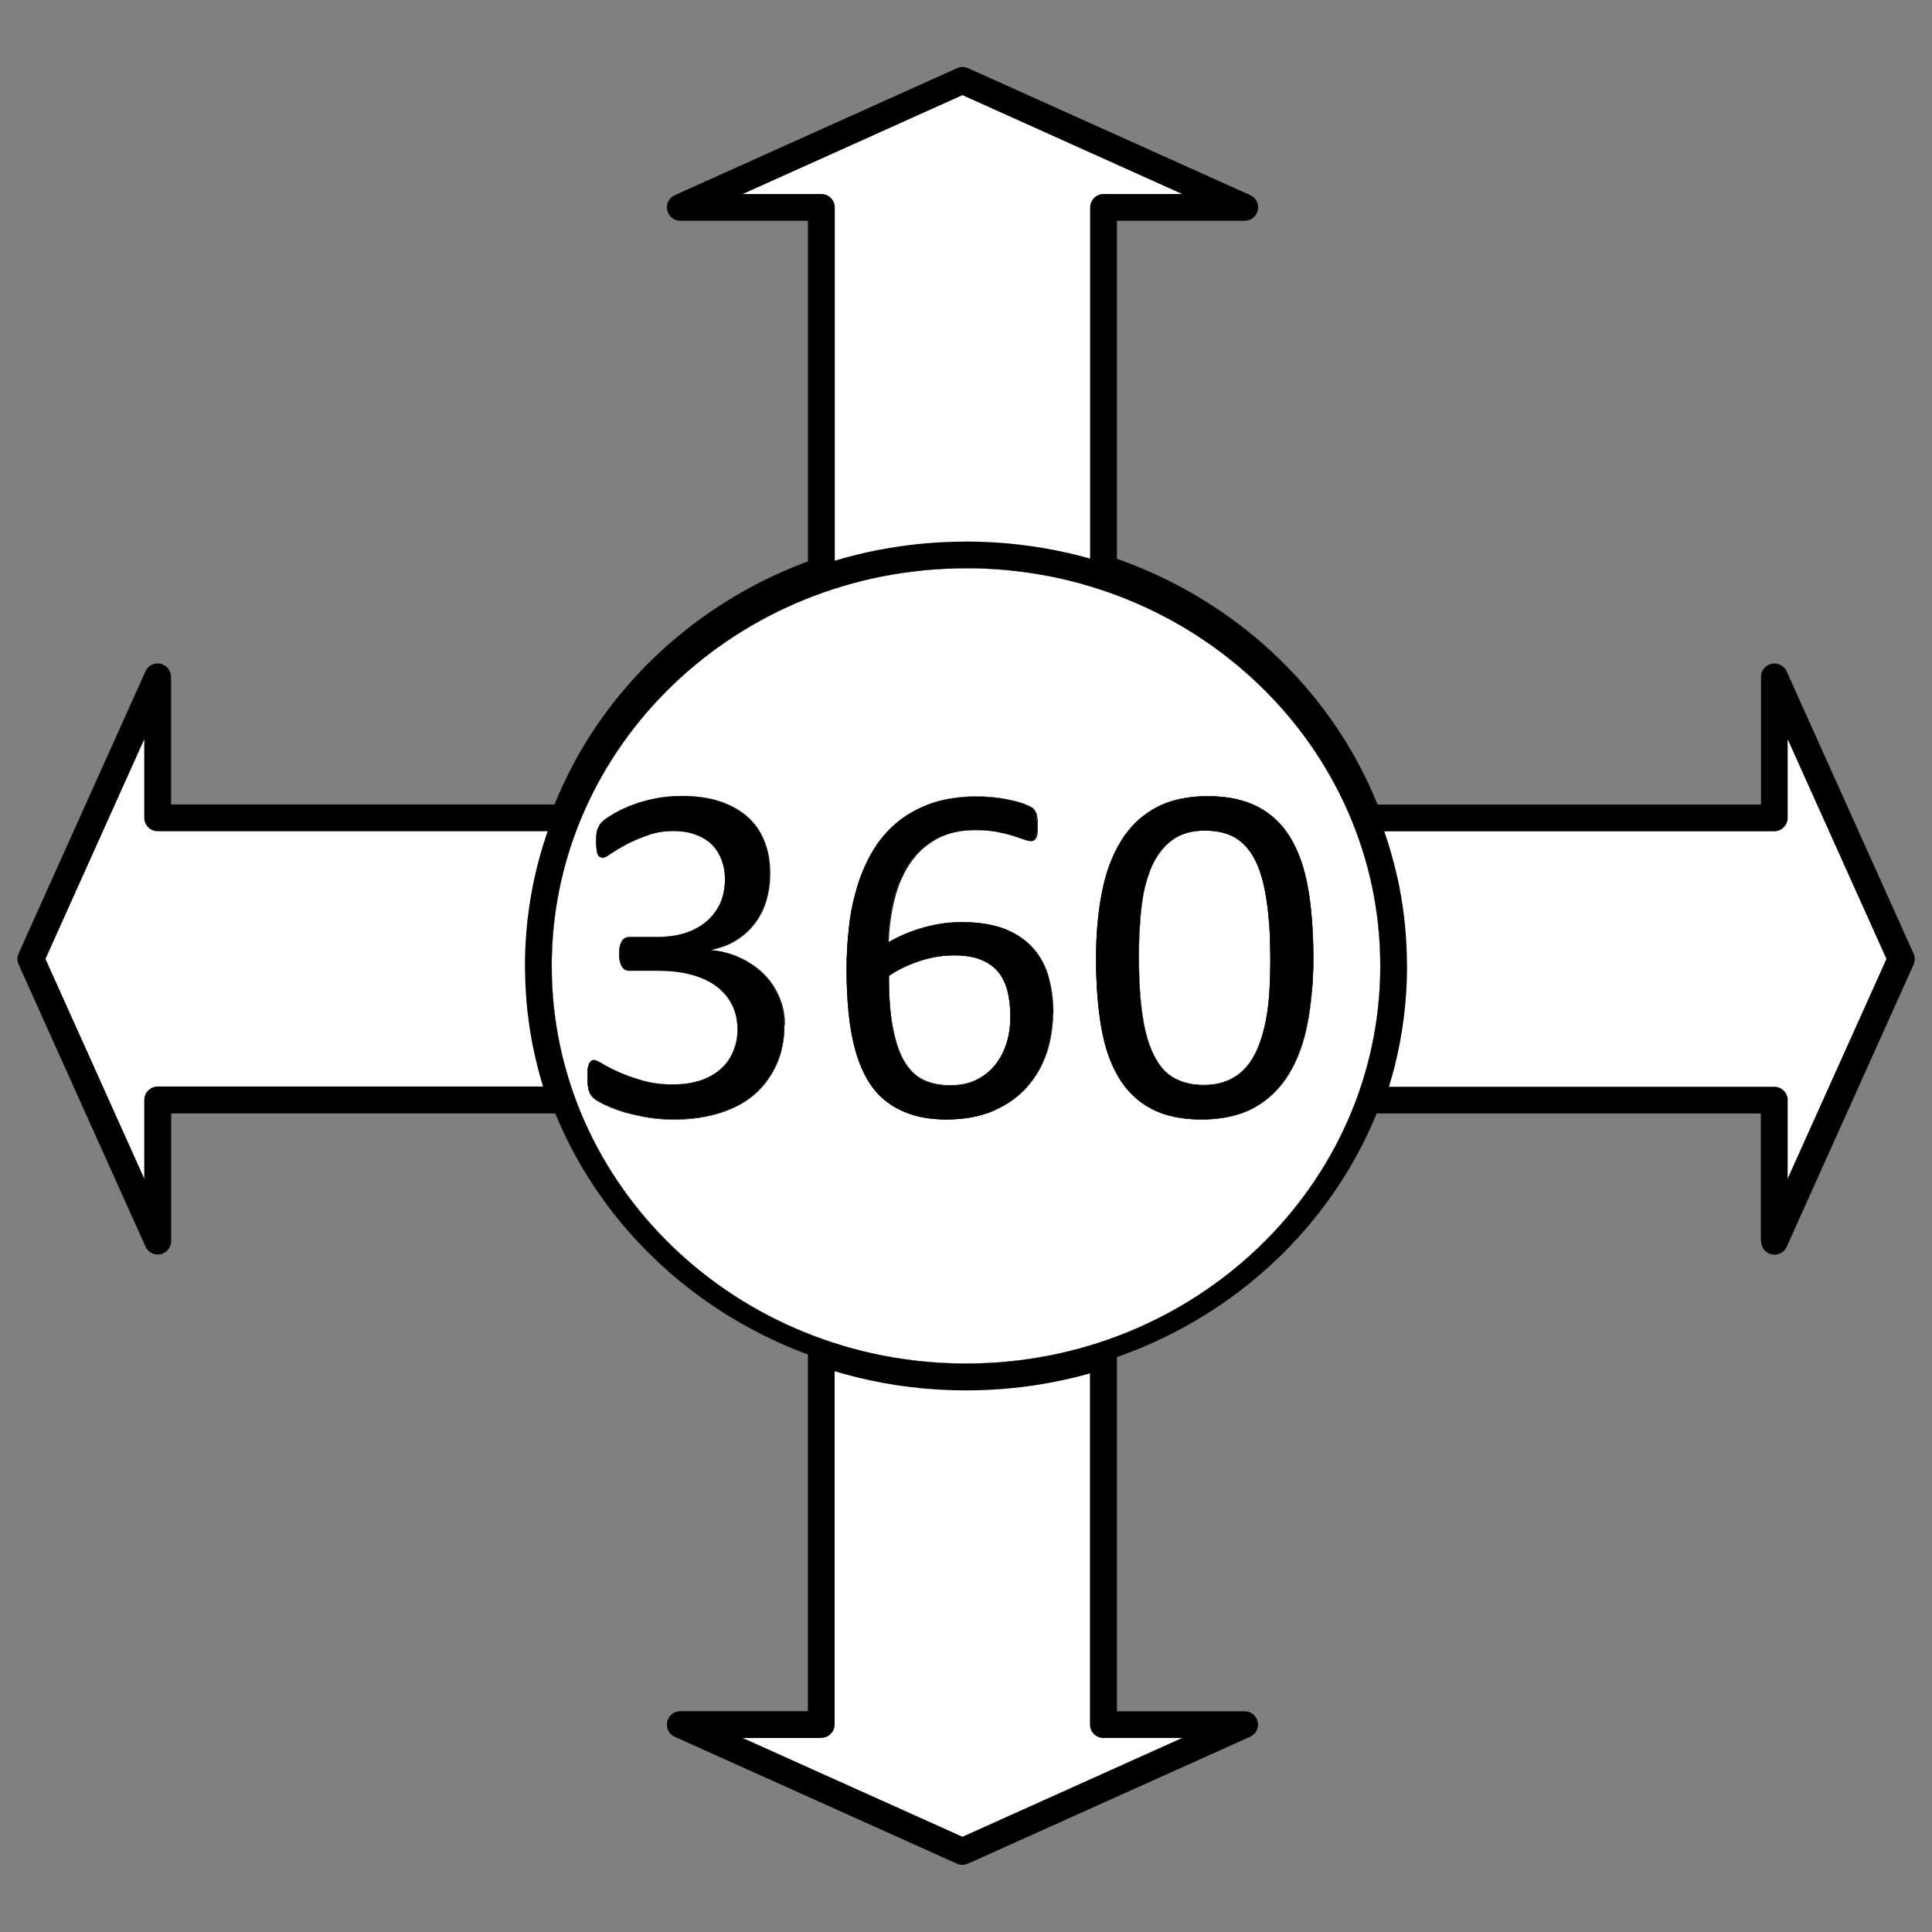
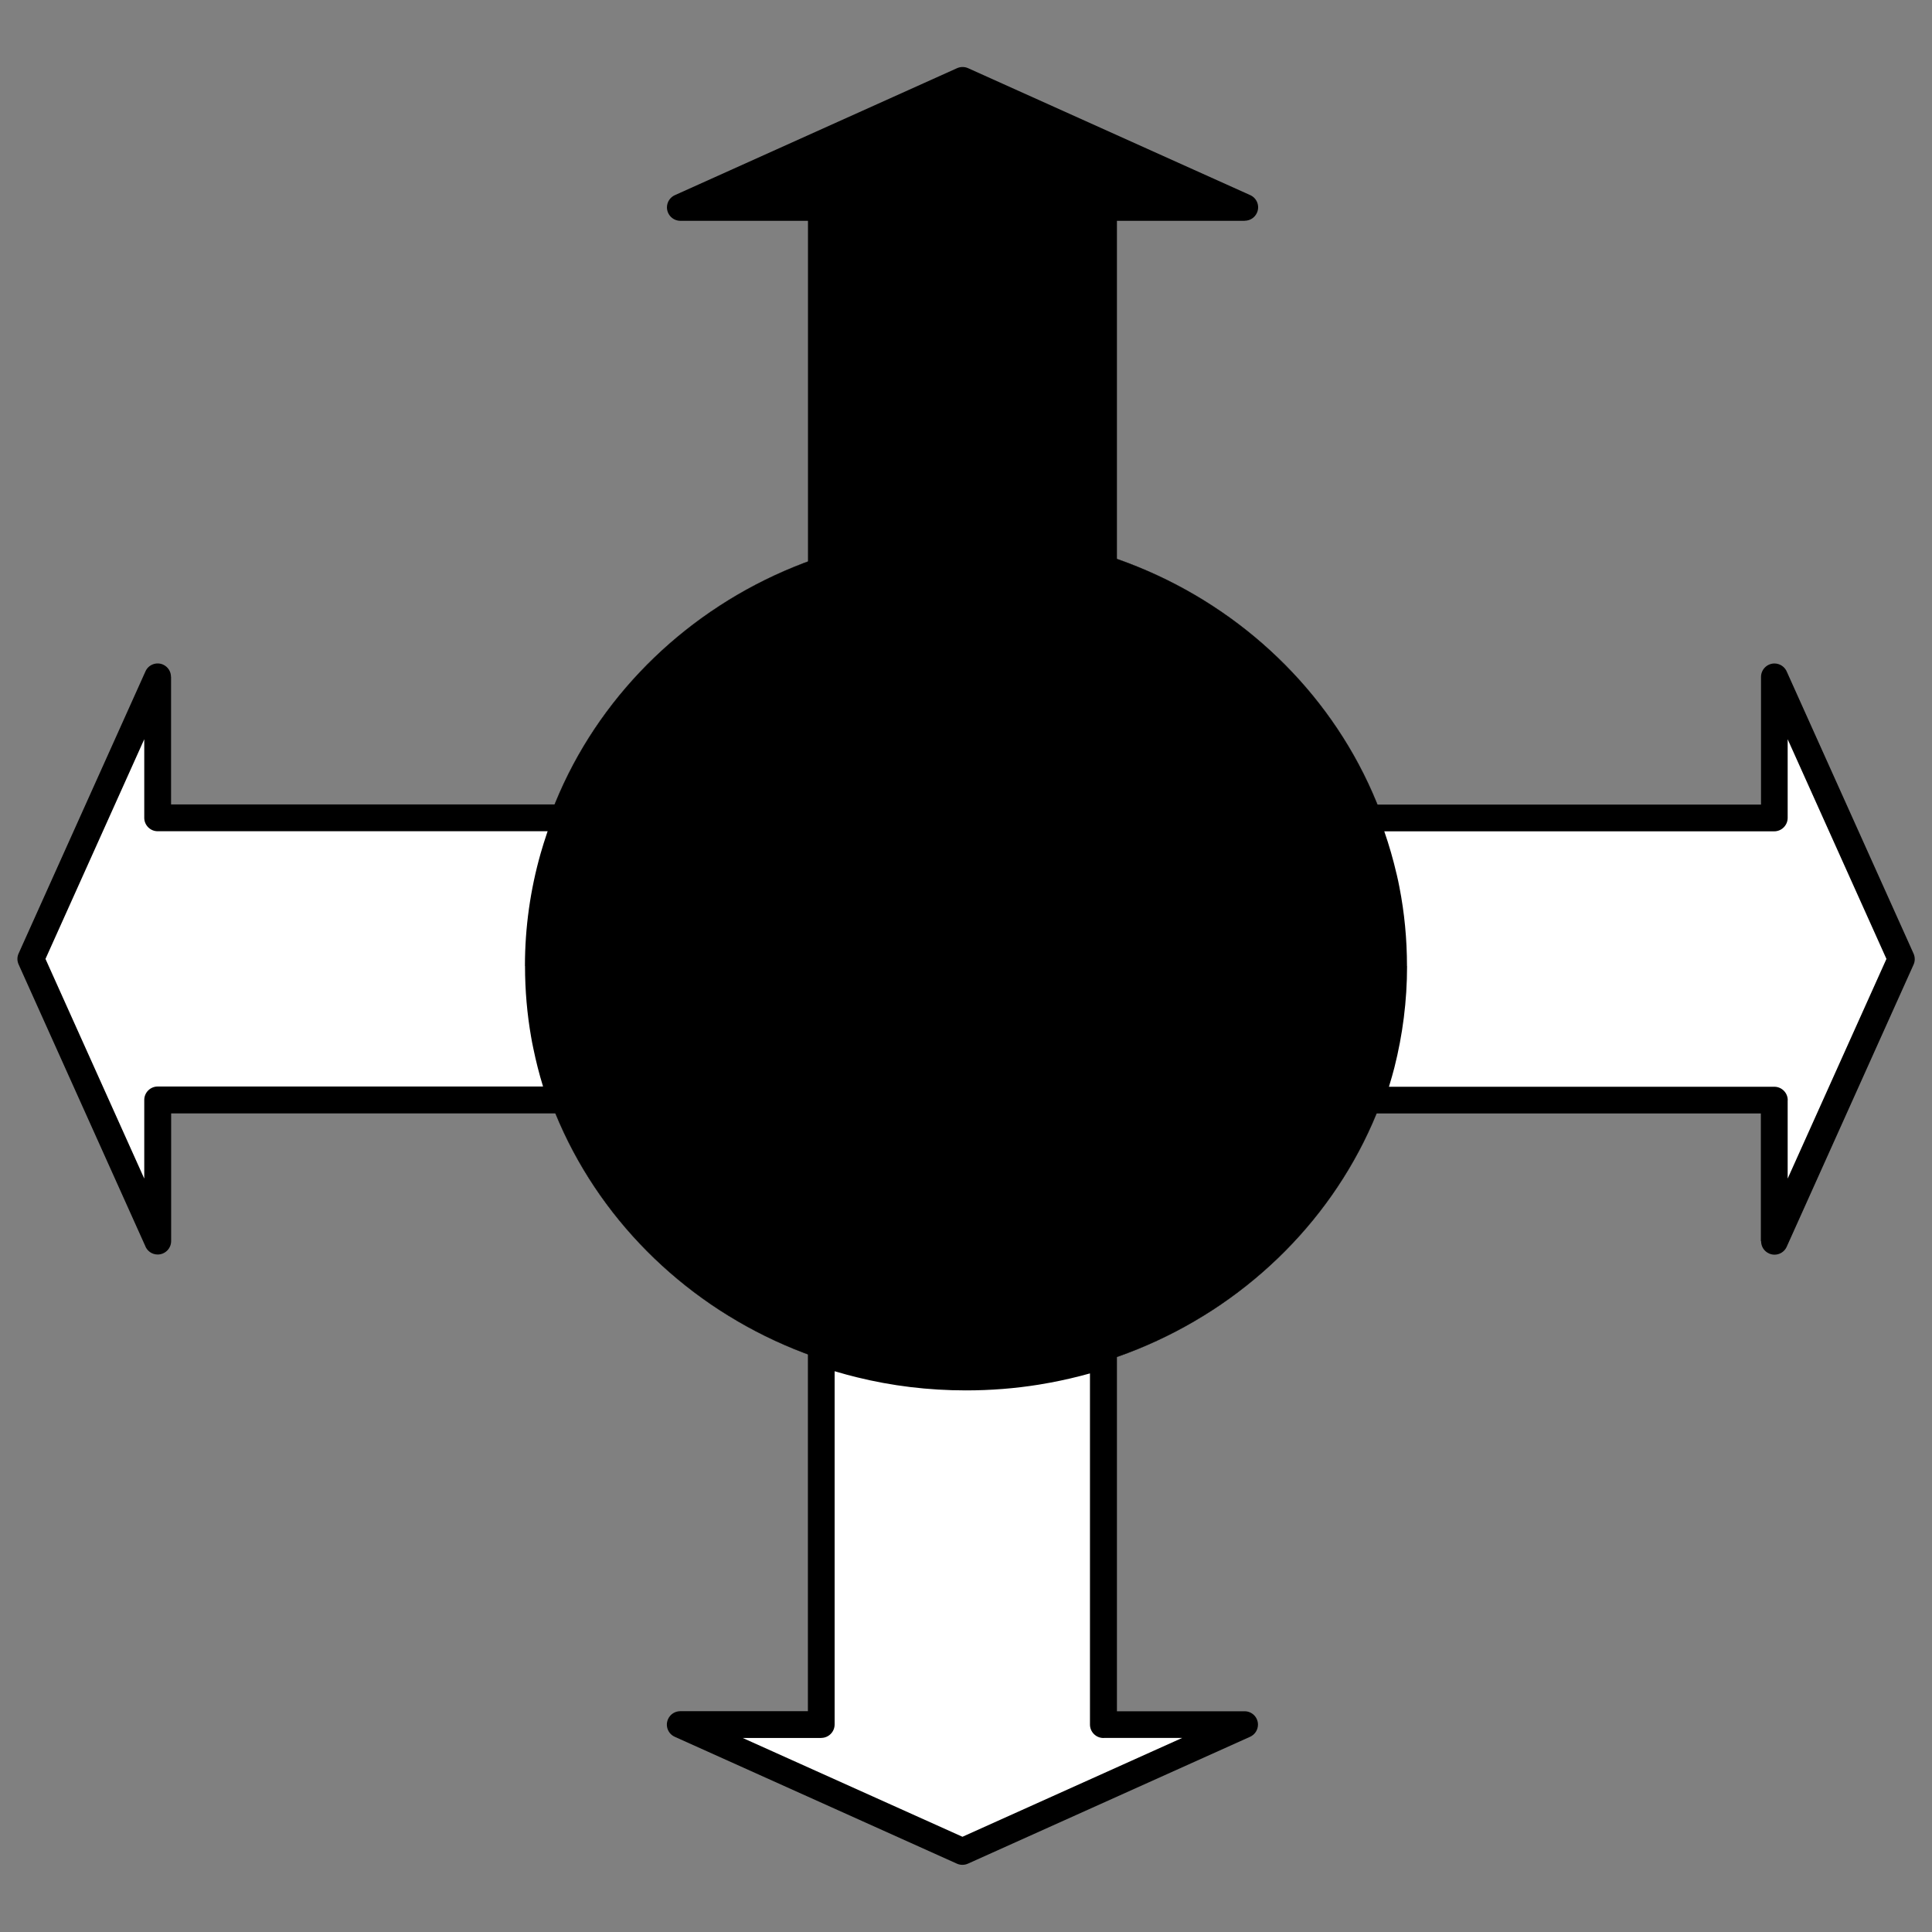
<svg xmlns="http://www.w3.org/2000/svg" xml:space="preserve" width="24in" height="24in" style="shape-rendering:geometricPrecision; text-rendering:geometricPrecision; image-rendering:optimizeQuality; fill-rule:evenodd; clip-rule:evenodd" viewBox="0 0 24 24">
  <rect x="0" y="0" width="24" height="24" fill="#808080" stroke="none" />
  <defs>
    <style type="text/css">
   
    .str0 {stroke:black;stroke-width:0.003}
    .fil0 {fill:black;fill-rule:nonzero}
    .fil1 {fill:white;fill-rule:nonzero}
   
  </style>
  </defs>
  <g id="Layer_x0020_1">
    <path class="fil0" d="M15.461 2.743l-1.586 0 0 4.42c0,0.092 -0.075,0.167 -0.167,0.167 -0.022,0 -0.043,-0.004 -0.062,-0.012 -0.072,-0.023 -0.142,-0.044 -0.21,-0.063 -0.072,-0.02 -0.147,-0.039 -0.224,-0.057 -0.388,-0.09 -0.793,-0.137 -1.212,-0.137l-0 0 0 -0.001c-0.305,3.93701e-006 -0.605,0.026 -0.897,0.075 -0.043,0.007 -0.09,0.016 -0.141,0.026 -0.244,0.048 -0.479,0.112 -0.704,0.189 -0.087,0.03 -0.181,-0.016 -0.211,-0.103 -0.006,-0.018 -0.009,-0.036 -0.009,-0.054l-0.001 0 0 -4.45 -1.585 0c-0.092,0 -0.167,-0.075 -0.167,-0.167 0,-0.071 0.045,-0.132 0.108,-0.156l3.496 -1.573c0.045,-0.02 0.095,-0.019 0.137,2.3622e-005l1.1811e-005 -2.3622e-005 3.505 1.577c0.084,0.038 0.121,0.136 0.083,0.22 -0.028,0.062 -0.088,0.098 -0.152,0.098l0 0 7.87402e-006 7.87402e-006z" />
    <path class="fil0" d="M8.451 21.257l1.585 0 0 -4.45c0,-0.092 0.075,-0.167 0.167,-0.167 0.025,0 0.048,0.005 0.069,0.015 0.068,0.023 0.14,0.046 0.216,0.069 0.08,0.023 0.158,0.045 0.235,0.064 0.409,0.1 0.836,0.153 1.277,0.153l0 -0.001 0 0 0 0.001c0.289,-3.93701e-006 0.574,-0.023 0.851,-0.067 0.044,-0.007 0.089,-0.015 0.135,-0.023 0.228,-0.042 0.452,-0.1 0.671,-0.171 0.087,-0.028 0.181,0.019 0.21,0.107 0.006,0.017 0.008,0.034 0.008,0.051l0 0 0 4.42 1.586 0c0.092,0 0.166,0.074 0.166,0.166 0,0.067 -0.04,0.125 -0.098,0.151l0 0 -3.505 1.576c-0.045,0.02 -0.095,0.019 -0.137,-2.3622e-005l-1.1811e-005 2.3622e-005 -3.505 -1.576c-0.084,-0.038 -0.121,-0.136 -0.083,-0.22 0.028,-0.062 0.088,-0.098 0.152,-0.098l0 -0 0 7.87402e-006z" />
    <path class="fil0" d="M21.874 15.417l0 -1.585 -4.85 0c-0.092,0 -0.167,-0.075 -0.167,-0.167 0,-0.025 0.006,-0.049 0.016,-0.07 0.023,-0.066 0.045,-0.132 0.066,-0.199 0.02,-0.064 0.04,-0.137 0.061,-0.218 0.096,-0.377 0.147,-0.771 0.147,-1.177l0 -0 0.001 0c-3.93701e-006,-0.312 -0.031,-0.618 -0.089,-0.917 -0.01,-0.052 -0.02,-0.1 -0.03,-0.144 -0.001,-0.002 -0.001,-0.004 -0.001,-0.007 -0.056,-0.243 -0.131,-0.481 -0.223,-0.71 -0.034,-0.085 0.007,-0.182 0.092,-0.216 0.02,-0.008 0.041,-0.012 0.062,-0.012l0 -0 4.917 0 0 -1.586c0,-0.092 0.075,-0.167 0.167,-0.167 0.071,0 0.132,0.045 0.156,0.108l1.572 3.496c0.02,0.045 0.019,0.095 -1.5748e-005,0.137l1.5748e-005 7.87402e-006 -1.576 3.505c-0.038,0.084 -0.136,0.121 -0.22,0.083 -0.062,-0.028 -0.098,-0.088 -0.098,-0.152l-0 0 -7.87402e-006 -7.87402e-006z" />
    <path class="fil0" d="M2.125 8.407l0 1.586 4.918 0c0.092,0 0.167,0.075 0.167,0.167 0,0.026 -0.006,0.051 -0.017,0.073 -0.029,0.072 -0.056,0.147 -0.082,0.223 -0.026,0.077 -0.052,0.158 -0.075,0.24 -0.118,0.415 -0.181,0.852 -0.181,1.304l0 0 -0.001 0c3.93701e-006,0.279 0.025,0.556 0.072,0.826 0.009,0.054 0.018,0.097 0.024,0.131 0.046,0.223 0.107,0.441 0.182,0.651 0.031,0.086 -0.014,0.181 -0.1,0.212 -0.019,0.007 -0.037,0.01 -0.056,0.01l0 0.001 -4.85 0 0 1.586c0,0.092 -0.075,0.167 -0.167,0.167 -0.073,0 -0.134,-0.046 -0.157,-0.111l-1.571 -3.493c-0.02,-0.045 -0.019,-0.094 1.9685e-005,-0.135l-1.9685e-005 -7.87402e-006 1.576 -3.505c0.037,-0.084 0.136,-0.121 0.219,-0.084 0.062,0.028 0.098,0.088 0.098,0.152l0.001 0 -3.93701e-006 -3.93701e-006z" />
    <path class="fil0 str0" d="M12 6.627l0 -0.001 3.14961e-005 0 5.90551e-005 0 0 0.001c1.512,1.5748e-005 2.881,0.589 3.872,1.542 0.993,0.954 1.607,2.273 1.607,3.731l0.001 0 0 2.75591e-005 0 5.51181e-005 -0.001 0c-1.5748e-005,1.458 -0.614,2.777 -1.607,3.731 -0.991,0.953 -2.36,1.542 -3.872,1.542l0 0.001 -3.14961e-005 0 -5.90551e-005 0 0 -0.001c-1.512,-1.5748e-005 -2.881,-0.589 -3.872,-1.542 -0.993,-0.954 -1.607,-2.273 -1.607,-3.731l-0.001 0 0 -2.75591e-005 0 -5.51181e-005 0.001 0c1.5748e-005,-1.458 0.614,-2.776 1.607,-3.731 0.991,-0.953 2.36,-1.542 3.872,-1.542l3.93701e-006 1.1811e-005z" />
-     <path class="fil1" d="M13.708 2.41l0.977 0 -2.729 -1.228 -2.729 1.228 0.976 0c0.092,0 0.167,0.075 0.167,0.167l0 4.388c0.174,-0.052 0.35,-0.096 0.528,-0.131 0.046,-0.009 0.096,-0.018 0.15,-0.027 0.308,-0.052 0.626,-0.079 0.952,-0.079l0 -0.001 0 0c0.442,0 0.873,0.051 1.286,0.146 0.078,0.018 0.158,0.039 0.239,0.061l0.017 0.005 0 -4.362c0,-0.092 0.075,-0.167 0.167,-0.167l-3.93701e-006 0z" />
    <path class="fil1" d="M10.203 21.59l-0.976 0 2.729 1.227 2.73 -1.228 -0.964 0c-0.005,0 -0.01,0.001 -0.015,0.001 -0.092,0 -0.167,-0.075 -0.167,-0.167l0 -4.362c-0.162,0.045 -0.327,0.084 -0.495,0.115 -0.047,0.009 -0.094,0.017 -0.143,0.025 -0.293,0.047 -0.595,0.071 -0.903,0.071l0 0.001 -0 0 0 -0.001c-0.468,0 -0.922,-0.056 -1.355,-0.163 -0.086,-0.021 -0.17,-0.044 -0.251,-0.068 -0.008,-0.002 -0.017,-0.005 -0.025,-0.007l0 4.388c0,0.092 -0.075,0.167 -0.167,0.167l-3.93701e-006 7.87402e-006z" />
    <path class="fil1" d="M22.207 13.665l0 0.976 1.227 -2.729 -1.227 -2.729 0 0.977c0,0.092 -0.075,0.167 -0.167,0.167l-4.844 0c0.06,0.173 0.111,0.35 0.153,0.531 0.001,0.002 0.001,0.004 0.002,0.007 0.013,0.055 0.024,0.107 0.033,0.155 0.062,0.316 0.094,0.644 0.094,0.981l0.001 0 0 0c0,0.434 -0.055,0.855 -0.157,1.259 -0.018,0.07 -0.04,0.148 -0.066,0.233l-0.002 0.007 4.787 0c0.092,0 0.167,0.075 0.167,0.167l0 -7.87402e-006z" />
    <path class="fil1" d="M1.792 10.16l0 -0.977 -1.227 2.729 1.227 2.729 0 -0.977c0,-0.092 0.075,-0.167 0.167,-0.167l4.787 0c-0.048,-0.155 -0.088,-0.314 -0.121,-0.474 -0.012,-0.056 -0.021,-0.103 -0.027,-0.14 -0.05,-0.285 -0.076,-0.58 -0.076,-0.883l-0.001 0 0 -0c0,-0.482 0.068,-0.95 0.194,-1.395 0.024,-0.084 0.051,-0.17 0.08,-0.256 0.003,-0.008 0.005,-0.015 0.008,-0.023l-4.844 0c-0.092,0 -0.167,-0.075 -0.167,-0.167l3.93701e-006 3.93701e-006z" />
-     <path class="fil1 str0" d="M12 7.06l-3.14961e-005 0 0 -0.001c-1.423,3.93701e-006 -2.71,0.554 -3.642,1.449 -0.93,0.894 -1.505,2.128 -1.505,3.491l0.001 0 0 5.51181e-005 0 2.75591e-005 -0.001 0c3.93701e-006,1.363 0.575,2.597 1.505,3.491 0.932,0.896 2.219,1.449 3.642,1.449l0 -0.001 5.90551e-005 0 3.14961e-005 0 0 0.001c1.422,-3.93701e-006 2.71,-0.554 3.642,-1.45 0.93,-0.894 1.505,-2.128 1.505,-3.491l-0.001 0 0 -5.51181e-005 0 -2.75591e-005 0.001 0c-3.93701e-006,-1.363 -0.575,-2.597 -1.505,-3.491 -0.932,-0.896 -2.219,-1.449 -3.641,-1.449l0 0.001 -5.90551e-005 0 -1.1811e-005 -3.93701e-006z" />
    <path class="fil0" d="M9.742 12.733c0,0.179 -0.032,0.34 -0.094,0.483 -0.063,0.144 -0.152,0.267 -0.268,0.369 -0.116,0.103 -0.26,0.181 -0.431,0.236 -0.171,0.056 -0.363,0.083 -0.578,0.083 -0.131,0 -0.253,-0.011 -0.366,-0.032 -0.114,-0.022 -0.215,-0.046 -0.303,-0.075 -0.088,-0.03 -0.161,-0.06 -0.22,-0.09 -0.058,-0.032 -0.095,-0.053 -0.109,-0.068 -0.015,-0.014 -0.027,-0.028 -0.035,-0.042 -0.008,-0.014 -0.015,-0.031 -0.022,-0.051 -0.006,-0.021 -0.01,-0.044 -0.013,-0.074 -0.003,-0.029 -0.004,-0.065 -0.004,-0.107 0,-0.072 0.007,-0.122 0.021,-0.15 0.014,-0.029 0.034,-0.042 0.061,-0.042 0.017,0 0.053,0.016 0.107,0.048 0.053,0.032 0.121,0.067 0.204,0.104 0.083,0.037 0.181,0.072 0.292,0.104 0.112,0.032 0.236,0.048 0.372,0.048 0.133,0 0.249,-0.018 0.35,-0.051 0.101,-0.034 0.185,-0.082 0.253,-0.145 0.068,-0.062 0.119,-0.136 0.153,-0.221 0.035,-0.085 0.051,-0.178 0.051,-0.279 0,-0.111 -0.022,-0.21 -0.065,-0.298 -0.043,-0.088 -0.106,-0.165 -0.189,-0.229 -0.083,-0.064 -0.186,-0.113 -0.308,-0.147 -0.121,-0.035 -0.26,-0.051 -0.414,-0.051l-0.37 0c-0.016,0 -0.032,-0.004 -0.047,-0.01 -0.014,-0.007 -0.028,-0.019 -0.039,-0.035 -0.011,-0.016 -0.019,-0.037 -0.027,-0.064 -0.007,-0.026 -0.01,-0.06 -0.01,-0.102 0,-0.038 0.002,-0.07 0.008,-0.096 0.006,-0.025 0.014,-0.044 0.026,-0.06 0.011,-0.015 0.024,-0.027 0.038,-0.033 0.014,-0.007 0.03,-0.011 0.048,-0.011l0.341 0c0.132,0 0.251,-0.016 0.356,-0.05 0.105,-0.035 0.195,-0.083 0.269,-0.148 0.073,-0.064 0.13,-0.141 0.169,-0.23 0.039,-0.089 0.058,-0.189 0.058,-0.3 0,-0.08 -0.013,-0.156 -0.039,-0.23 -0.027,-0.073 -0.066,-0.137 -0.117,-0.191 -0.052,-0.053 -0.119,-0.097 -0.201,-0.128 -0.081,-0.032 -0.176,-0.047 -0.282,-0.047 -0.116,0 -0.223,0.018 -0.321,0.053 -0.098,0.035 -0.184,0.072 -0.261,0.112 -0.076,0.041 -0.139,0.078 -0.189,0.113 -0.05,0.036 -0.085,0.053 -0.106,0.053 -0.013,0 -0.027,-0.003 -0.037,-0.008 -0.011,-0.005 -0.021,-0.014 -0.028,-0.03 -0.007,-0.015 -0.011,-0.036 -0.014,-0.064 -0.003,-0.027 -0.005,-0.063 -0.005,-0.107 0,-0.03 0.001,-0.056 0.003,-0.079 0.002,-0.024 0.006,-0.043 0.012,-0.061 0.006,-0.016 0.013,-0.033 0.021,-0.046 0.008,-0.014 0.021,-0.031 0.041,-0.05 0.019,-0.019 0.058,-0.046 0.116,-0.082 0.058,-0.036 0.13,-0.072 0.215,-0.107 0.085,-0.035 0.184,-0.065 0.295,-0.089 0.112,-0.024 0.231,-0.036 0.36,-0.036 0.181,0 0.339,0.024 0.476,0.07 0.137,0.046 0.251,0.111 0.342,0.195 0.091,0.084 0.159,0.185 0.204,0.303 0.045,0.117 0.068,0.247 0.068,0.389 0,0.122 -0.016,0.237 -0.048,0.341 -0.032,0.106 -0.079,0.199 -0.142,0.281 -0.062,0.081 -0.138,0.15 -0.228,0.208 -0.09,0.058 -0.195,0.097 -0.314,0.119l0 0.006c0.135,0.013 0.258,0.047 0.369,0.101 0.111,0.053 0.208,0.12 0.288,0.201 0.08,0.08 0.143,0.174 0.188,0.282 0.045,0.107 0.068,0.222 0.068,0.344zm3.335 -0.148c0,0.171 -0.027,0.336 -0.078,0.496 -0.053,0.16 -0.133,0.3 -0.242,0.423 -0.108,0.121 -0.246,0.218 -0.412,0.292 -0.167,0.073 -0.364,0.11 -0.59,0.11 -0.163,0 -0.306,-0.021 -0.431,-0.061 -0.124,-0.04 -0.233,-0.097 -0.326,-0.172 -0.093,-0.074 -0.169,-0.165 -0.23,-0.274 -0.061,-0.108 -0.11,-0.231 -0.147,-0.37 -0.038,-0.139 -0.064,-0.29 -0.08,-0.455 -0.016,-0.165 -0.025,-0.341 -0.025,-0.531 0,-0.167 0.009,-0.335 0.028,-0.506 0.017,-0.171 0.05,-0.335 0.097,-0.495 0.046,-0.158 0.109,-0.307 0.188,-0.447 0.079,-0.139 0.179,-0.261 0.298,-0.364 0.119,-0.104 0.262,-0.185 0.429,-0.246 0.167,-0.06 0.361,-0.09 0.582,-0.09 0.074,0 0.149,0.005 0.225,0.013 0.077,0.009 0.147,0.022 0.211,0.037 0.065,0.014 0.119,0.031 0.163,0.049 0.044,0.019 0.073,0.033 0.087,0.043 0.013,0.011 0.025,0.024 0.031,0.037 0.007,0.012 0.013,0.027 0.017,0.042 0.003,0.014 0.006,0.032 0.008,0.05 0.002,0.02 0.003,0.043 0.003,0.071 0,0.036 0,0.068 -0.001,0.094 -0.001,0.026 -0.005,0.047 -0.012,0.064 -0.007,0.015 -0.016,0.028 -0.027,0.036 -0.011,0.008 -0.026,0.011 -0.044,0.011 -0.022,0 -0.052,-0.006 -0.09,-0.021 -0.038,-0.014 -0.084,-0.03 -0.138,-0.046 -0.054,-0.018 -0.12,-0.033 -0.197,-0.047 -0.078,-0.014 -0.168,-0.021 -0.271,-0.021 -0.186,0 -0.346,0.038 -0.481,0.114 -0.135,0.076 -0.245,0.179 -0.33,0.307 -0.085,0.129 -0.149,0.278 -0.19,0.447 -0.041,0.17 -0.065,0.346 -0.071,0.532 0.052,-0.03 0.111,-0.061 0.177,-0.09 0.065,-0.03 0.137,-0.058 0.214,-0.081 0.077,-0.025 0.159,-0.044 0.246,-0.059 0.086,-0.015 0.178,-0.023 0.276,-0.023 0.211,0 0.389,0.029 0.534,0.085 0.144,0.058 0.261,0.137 0.35,0.239 0.09,0.101 0.153,0.221 0.191,0.358 0.038,0.138 0.058,0.287 0.058,0.447zm-0.524 0.048c0,-0.116 -0.011,-0.222 -0.035,-0.317 -0.023,-0.096 -0.062,-0.176 -0.116,-0.243 -0.053,-0.066 -0.127,-0.117 -0.216,-0.153 -0.09,-0.036 -0.203,-0.054 -0.335,-0.054 -0.074,0 -0.148,0.007 -0.222,0.02 -0.075,0.013 -0.147,0.032 -0.216,0.054 -0.069,0.024 -0.136,0.05 -0.198,0.081 -0.064,0.031 -0.121,0.065 -0.174,0.101 0,0.259 0.016,0.476 0.05,0.651 0.033,0.175 0.081,0.315 0.144,0.421 0.064,0.105 0.142,0.181 0.236,0.226 0.095,0.044 0.204,0.067 0.331,0.067 0.128,0 0.241,-0.024 0.335,-0.072 0.093,-0.048 0.173,-0.113 0.234,-0.194 0.063,-0.081 0.108,-0.173 0.137,-0.274 0.03,-0.102 0.044,-0.206 0.044,-0.313zm3.76 -0.743c0,0.299 -0.024,0.572 -0.071,0.82 -0.047,0.247 -0.125,0.458 -0.234,0.636 -0.11,0.178 -0.253,0.315 -0.43,0.413 -0.177,0.097 -0.395,0.146 -0.654,0.146 -0.245,0 -0.451,-0.044 -0.619,-0.132 -0.167,-0.087 -0.302,-0.216 -0.405,-0.386 -0.102,-0.169 -0.175,-0.378 -0.218,-0.626 -0.043,-0.248 -0.065,-0.533 -0.065,-0.854 0,-0.297 0.024,-0.57 0.072,-0.817 0.048,-0.248 0.127,-0.461 0.236,-0.638 0.108,-0.178 0.251,-0.316 0.428,-0.413 0.177,-0.097 0.394,-0.146 0.651,-0.146 0.247,0 0.453,0.044 0.622,0.132 0.168,0.087 0.302,0.216 0.405,0.386 0.102,0.169 0.175,0.378 0.218,0.626 0.043,0.248 0.065,0.533 0.065,0.854zm-0.531 0.036c0,-0.195 -0.006,-0.37 -0.021,-0.524 -0.014,-0.154 -0.035,-0.291 -0.062,-0.409 -0.028,-0.119 -0.063,-0.221 -0.106,-0.306 -0.043,-0.085 -0.095,-0.155 -0.155,-0.211 -0.06,-0.056 -0.129,-0.095 -0.206,-0.12 -0.077,-0.025 -0.165,-0.038 -0.261,-0.038 -0.171,0 -0.308,0.04 -0.415,0.121 -0.107,0.08 -0.19,0.19 -0.252,0.331 -0.061,0.141 -0.103,0.305 -0.124,0.494 -0.023,0.189 -0.033,0.392 -0.033,0.609 0,0.291 0.014,0.539 0.045,0.742 0.03,0.204 0.077,0.37 0.143,0.498 0.065,0.129 0.148,0.222 0.25,0.281 0.101,0.058 0.224,0.088 0.369,0.088 0.112,0 0.211,-0.019 0.296,-0.055 0.085,-0.036 0.159,-0.088 0.22,-0.155 0.062,-0.067 0.112,-0.148 0.152,-0.243 0.04,-0.095 0.072,-0.198 0.097,-0.314 0.024,-0.114 0.04,-0.239 0.049,-0.371 0.009,-0.134 0.013,-0.274 0.013,-0.417z" />
    <path class="fil0 str0" d="M9.744 12.733l0 0 -3.93701e-006 0c-7.87402e-006,0.09 -0.008,0.175 -0.024,0.255 -0.003,0.013 -0.005,0.026 -0.008,0.039 -0.015,0.066 -0.036,0.129 -0.062,0.189l3.93701e-006 3.93701e-006 -2.3622e-005 5.51181e-005 -7.87402e-006 1.1811e-005c-0.009,0.02 -0.018,0.04 -0.028,0.059 -0.01,0.019 -0.02,0.038 -0.031,0.057 -0.056,0.095 -0.126,0.18 -0.21,0.253 -0.058,0.052 -0.123,0.097 -0.195,0.136 -0.072,0.039 -0.151,0.073 -0.236,0.101 -0.085,0.028 -0.176,0.049 -0.272,0.063 -0.096,0.014 -0.198,0.021 -0.306,0.021l-0 0 0 -3.93701e-006c-0.065,-7.87402e-006 -0.129,-0.003 -0.19,-0.008 -0.01,-0.001 -0.02,-0.002 -0.03,-0.003 -0.05,-0.005 -0.099,-0.012 -0.147,-0.021l-1.1811e-005 0c-0.057,-0.011 -0.111,-0.022 -0.161,-0.035 -0.051,-0.012 -0.098,-0.026 -0.142,-0.04l-1.1811e-005 -7.87402e-006c-0.044,-0.015 -0.085,-0.03 -0.121,-0.045 -0.037,-0.015 -0.07,-0.03 -0.099,-0.046l-2.3622e-005 -1.1811e-005c-0.029,-0.016 -0.052,-0.029 -0.071,-0.04 -0.018,-0.011 -0.031,-0.02 -0.039,-0.027 -0.008,-0.007 -0.014,-0.014 -0.02,-0.021 -0.006,-0.007 -0.011,-0.014 -0.015,-0.021 -0.004,-0.007 -0.008,-0.015 -0.012,-0.024 -0.004,-0.009 -0.007,-0.018 -0.01,-0.028l-7.87402e-006 -1.9685e-005c-0.003,-0.01 -0.006,-0.021 -0.008,-0.034 -0.002,-0.012 -0.004,-0.026 -0.006,-0.041 -0.002,-0.014 -0.003,-0.031 -0.003,-0.049 -0.001,-0.018 -0.001,-0.037 -0.001,-0.059l0 -0 3.93701e-006 0c7.87402e-006,-0.036 0.002,-0.067 0.005,-0.092 0.001,-0.004 0.001,-0.008 0.002,-0.012 0.003,-0.02 0.008,-0.035 0.014,-0.047l1.1811e-005 -2.3622e-005c0.007,-0.015 0.016,-0.025 0.026,-0.033 0.01,-0.007 0.022,-0.011 0.036,-0.011l2.75591e-005 0 0 3.93701e-006c0.009,7.87402e-006 0.022,0.004 0.041,0.012 0.003,0.001 0.006,0.003 0.009,0.004 0.016,0.008 0.036,0.019 0.058,0.032l3.93701e-005 2.3622e-005c0.007,0.004 0.015,0.009 0.023,0.014 0.008,0.005 0.016,0.009 0.025,0.014 0.044,0.024 0.096,0.05 0.156,0.076l6.29921e-005 2.75591e-005 3.93701e-006 3.93701e-006c0.012,0.005 0.023,0.01 0.036,0.015 0.012,0.005 0.025,0.01 0.037,0.015 0.066,0.026 0.139,0.05 0.218,0.073 0.056,0.016 0.115,0.028 0.177,0.036 0.062,0.008 0.127,0.012 0.195,0.012 0.066,0 0.128,-0.004 0.187,-0.013 0.058,-0.009 0.112,-0.021 0.163,-0.038l7.87402e-006 0 6.29921e-005 -1.9685e-005 0 -3.93701e-006c0.014,-0.005 0.028,-0.01 0.041,-0.015 0.013,-0.005 0.027,-0.011 0.039,-0.017 0.066,-0.03 0.123,-0.068 0.172,-0.113l1.1811e-005 -7.87402e-006 4.72441e-005 -4.33071e-005 0 -3.93701e-006c0.009,-0.009 0.019,-0.018 0.028,-0.027 0.009,-0.009 0.017,-0.018 0.026,-0.028 0.042,-0.049 0.075,-0.105 0.1,-0.166l7.87402e-006 -1.5748e-005c0.017,-0.043 0.03,-0.087 0.039,-0.133 0.008,-0.046 0.013,-0.095 0.013,-0.145 0,-0.055 -0.005,-0.108 -0.016,-0.157 -0.011,-0.049 -0.027,-0.096 -0.048,-0.14 -0.021,-0.044 -0.048,-0.085 -0.079,-0.123 -0.031,-0.038 -0.068,-0.073 -0.109,-0.106l-2.3622e-005 -1.9685e-005 -2.3622e-005 -1.9685e-005c-0.012,-0.009 -0.024,-0.018 -0.036,-0.026 -0.012,-0.008 -0.025,-0.016 -0.038,-0.024 -0.068,-0.04 -0.145,-0.072 -0.233,-0.097l-1.9685e-005 -3.93701e-006c-0.06,-0.017 -0.125,-0.03 -0.194,-0.039 -0.069,-0.008 -0.142,-0.013 -0.219,-0.013l-0.37 0c-0.008,0 -0.016,-0.001 -0.024,-0.003 -0.008,-0.002 -0.016,-0.004 -0.023,-0.008l-9.44882e-005 -4.72441e-005c-0.007,-0.004 -0.014,-0.008 -0.021,-0.014l3.93701e-006 -3.93701e-006c-0.007,-0.006 -0.013,-0.013 -0.019,-0.021l-7.87402e-006 -7.87402e-006c-0.006,-0.008 -0.011,-0.018 -0.015,-0.028 -0.004,-0.011 -0.008,-0.023 -0.012,-0.036l3.93701e-006 0c-0.004,-0.013 -0.006,-0.028 -0.008,-0.045 -0.002,-0.017 -0.003,-0.036 -0.003,-0.057 0,-0.019 0.001,-0.037 0.002,-0.053 0.001,-0.016 0.003,-0.03 0.007,-0.043l7.87402e-006 -1.9685e-005c0.003,-0.012 0.007,-0.024 0.011,-0.033 0.004,-0.01 0.009,-0.019 0.015,-0.027 0.006,-0.008 0.012,-0.015 0.018,-0.02 0.006,-0.006 0.013,-0.01 0.02,-0.013l0 3.93701e-006c0.007,-0.004 0.015,-0.006 0.023,-0.008 0.008,-0.002 0.017,-0.003 0.026,-0.003l0.341 0c0.066,0 0.129,-0.004 0.188,-0.012 0.059,-0.008 0.115,-0.021 0.168,-0.038l0 3.93701e-006c0.052,-0.017 0.101,-0.038 0.146,-0.063 0.045,-0.024 0.085,-0.053 0.122,-0.085l4.33071e-005 -3.93701e-005 2.3622e-005 -1.9685e-005c0.01,-0.009 0.02,-0.018 0.03,-0.028 0.01,-0.009 0.019,-0.019 0.028,-0.029 0.046,-0.051 0.083,-0.109 0.111,-0.173 0.019,-0.045 0.034,-0.092 0.044,-0.142 0.01,-0.05 0.015,-0.102 0.015,-0.158 0,-0.04 -0.003,-0.079 -0.01,-0.117 -0.007,-0.038 -0.016,-0.076 -0.029,-0.113l-1.1811e-005 -3.54331e-005 -3.93701e-006 -1.1811e-005c-0.004,-0.01 -0.008,-0.02 -0.012,-0.03 -0.004,-0.01 -0.009,-0.019 -0.013,-0.029 -0.024,-0.049 -0.055,-0.093 -0.092,-0.132l-3.93701e-006 3.93701e-006 -3.93701e-005 -3.93701e-005 -7.87402e-006 -1.1811e-005c-0.007,-0.007 -0.015,-0.015 -0.023,-0.022 -0.008,-0.007 -0.016,-0.014 -0.025,-0.021 -0.043,-0.034 -0.094,-0.063 -0.153,-0.085l-7.87402e-006 -7.87402e-006 -0 -4.72441e-005 -3.93701e-006 0c-0.011,-0.004 -0.023,-0.009 -0.035,-0.012 -0.012,-0.004 -0.024,-0.007 -0.036,-0.01 -0.064,-0.016 -0.134,-0.024 -0.21,-0.024 -0.058,0 -0.114,0.004 -0.167,0.013 -0.053,0.009 -0.104,0.022 -0.153,0.04l-1.1811e-005 7.87402e-006c-0.049,0.017 -0.095,0.035 -0.138,0.054 -0.043,0.019 -0.084,0.038 -0.123,0.058l0 -3.93701e-006c-0.038,0.021 -0.073,0.04 -0.104,0.059 -0.031,0.019 -0.06,0.037 -0.085,0.054l0 -3.93701e-006c-0.025,0.018 -0.047,0.031 -0.064,0.04 -0.018,0.009 -0.032,0.013 -0.042,0.013l-9.84252e-005 0 0 -3.93701e-006c-0.007,-7.87402e-006 -0.014,-0.001 -0.02,-0.002 -0.001,-0 -0.002,-0 -0.003,-0.001 -0.005,-0.001 -0.01,-0.003 -0.014,-0.005 -0.006,-0.003 -0.011,-0.006 -0.016,-0.011 -0.005,-0.005 -0.009,-0.011 -0.013,-0.019 -0.004,-0.008 -0.007,-0.017 -0.009,-0.027 -0.002,-0.011 -0.004,-0.023 -0.006,-0.037l0 -3.93701e-006 -3.54331e-005 -0c-0,-0.004 -0.001,-0.008 -0.001,-0.012 -0,-0.004 -0.001,-0.009 -0.001,-0.013 -0.002,-0.023 -0.003,-0.05 -0.003,-0.082l0 -0.001 3.93701e-006 0c7.87402e-006,-0.015 0,-0.029 0.001,-0.042l0 -3.93701e-006 0 -0.006 0 -7.87402e-006c0.001,-0.011 0.001,-0.021 0.002,-0.03 0.001,-0.012 0.003,-0.023 0.005,-0.033 0.002,-0.01 0.005,-0.019 0.008,-0.028l3.93701e-006 -1.5748e-005 2.3622e-005 -6.29921e-005c0.001,-0.002 0.002,-0.005 0.003,-0.007 0.001,-0.002 0.002,-0.004 0.003,-0.007 0.005,-0.012 0.01,-0.023 0.015,-0.033l2.3622e-005 -3.93701e-005c0.004,-0.007 0.009,-0.015 0.016,-0.023 0.007,-0.008 0.015,-0.017 0.025,-0.027l-3.93701e-006 -3.93701e-006 2.3622e-005 -2.3622e-005c0.003,-0.003 0.006,-0.005 0.009,-0.008l3.93701e-006 0c0.003,-0.003 0.007,-0.006 0.011,-0.009 0.022,-0.017 0.054,-0.039 0.096,-0.064l1.1811e-005 -7.87402e-006 3.93701e-005 -2.3622e-005 0 3.93701e-006c0.008,-0.005 0.016,-0.01 0.025,-0.015 0.009,-0.005 0.018,-0.01 0.027,-0.015 0.047,-0.026 0.102,-0.052 0.163,-0.077l0 -3.93701e-006 8.26772e-005 -3.54331e-005 1.9685e-005 -3.93701e-006c0.012,-0.005 0.024,-0.01 0.037,-0.014 0.012,-0.005 0.025,-0.009 0.038,-0.014 0.067,-0.023 0.141,-0.044 0.22,-0.061l1.1811e-005 -3.93701e-006c0.056,-0.012 0.114,-0.021 0.174,-0.027 0.06,-0.006 0.122,-0.009 0.186,-0.009l0 0 0 3.93701e-006c0.091,7.87402e-006 0.175,0.006 0.255,0.018 0.013,0.002 0.026,0.004 0.038,0.006 0.065,0.011 0.126,0.027 0.183,0.046 0.068,0.023 0.131,0.051 0.188,0.084 0.057,0.033 0.109,0.07 0.155,0.112 0.046,0.042 0.086,0.089 0.12,0.139 0.034,0.051 0.062,0.106 0.085,0.165l-3.93701e-006 0c0.023,0.059 0.04,0.12 0.051,0.185 0.011,0.065 0.017,0.133 0.017,0.205l0 0 -3.93701e-006 0c-7.87402e-006,0.061 -0.004,0.12 -0.012,0.177 -0.001,0.009 -0.003,0.018 -0.004,0.028 -0.008,0.047 -0.019,0.093 -0.032,0.137l7.87402e-006 0 -2.3622e-005 7.87402e-005c-0.004,0.015 -0.009,0.029 -0.014,0.044 -0.005,0.014 -0.01,0.028 -0.016,0.042l0 3.93701e-006c-0.029,0.071 -0.067,0.136 -0.112,0.195 -0.031,0.041 -0.065,0.078 -0.103,0.113 -0.038,0.035 -0.08,0.066 -0.125,0.095 -0.045,0.029 -0.094,0.053 -0.147,0.073 -0.052,0.02 -0.108,0.035 -0.166,0.046l0 0.004c0.019,0.002 0.037,0.004 0.055,0.007 0.018,0.003 0.037,0.006 0.055,0.009 0.092,0.018 0.179,0.046 0.259,0.085l1.9685e-005 1.1811e-005 2.75591e-005 1.1811e-005c0.016,0.007 0.031,0.015 0.046,0.023 0.015,0.008 0.03,0.016 0.044,0.025 0.074,0.044 0.14,0.095 0.198,0.153 0.04,0.04 0.076,0.084 0.107,0.131 0.031,0.047 0.058,0.097 0.081,0.151l4.72441e-005 0 0 7.87402e-006c0.006,0.015 0.012,0.03 0.018,0.045 0.005,0.015 0.01,0.031 0.015,0.046 0.024,0.08 0.035,0.165 0.035,0.253zm-0.003 0l-3.93701e-006 0 0 -0c0,-0.088 -0.012,-0.172 -0.035,-0.252 -0.005,-0.016 -0.01,-0.031 -0.015,-0.046 -0.005,-0.015 -0.011,-0.03 -0.018,-0.045l-3.93701e-006 0 -4.72441e-005 -0 -3.93701e-006 -1.1811e-005c-0.023,-0.054 -0.049,-0.104 -0.081,-0.151 -0.031,-0.047 -0.067,-0.09 -0.107,-0.13 -0.058,-0.058 -0.124,-0.109 -0.198,-0.152 -0.014,-0.009 -0.029,-0.017 -0.044,-0.025 -0.015,-0.008 -0.03,-0.016 -0.046,-0.023l-1.9685e-005 -1.1811e-005 -2.75591e-005 -1.1811e-005c-0.08,-0.038 -0.166,-0.067 -0.258,-0.084 -0.018,-0.003 -0.036,-0.007 -0.054,-0.009 -0.018,-0.003 -0.037,-0.005 -0.056,-0.007l-0 -2.3622e-005 -0.001 -0 0 -0.001 0 -0.006 0 -0.001 0.001 -0c0.059,-0.011 0.115,-0.027 0.167,-0.046 0.052,-0.02 0.101,-0.044 0.146,-0.073 0.045,-0.029 0.087,-0.06 0.125,-0.095 0.038,-0.034 0.072,-0.072 0.103,-0.112l1.1811e-005 -1.1811e-005c0.045,-0.058 0.082,-0.123 0.111,-0.194 0.006,-0.014 0.011,-0.028 0.016,-0.042 0.005,-0.014 0.01,-0.029 0.014,-0.044l2.3622e-005 -7.87402e-005 7.87402e-006 -3.93701e-006c0.013,-0.044 0.024,-0.089 0.032,-0.136 0.002,-0.009 0.003,-0.018 0.004,-0.028 0.008,-0.057 0.012,-0.116 0.012,-0.177l-3.93701e-006 0 0 -0c0,-0.071 -0.006,-0.139 -0.017,-0.204 -0.011,-0.065 -0.028,-0.126 -0.051,-0.185l-7.87402e-006 -7.87402e-006c-0.023,-0.059 -0.051,-0.114 -0.085,-0.164 -0.034,-0.05 -0.074,-0.097 -0.119,-0.139 -0.046,-0.042 -0.097,-0.079 -0.154,-0.112 -0.057,-0.032 -0.12,-0.06 -0.188,-0.083 -0.057,-0.019 -0.118,-0.035 -0.183,-0.046 -0.013,-0.002 -0.025,-0.004 -0.038,-0.006 -0.079,-0.012 -0.164,-0.018 -0.254,-0.018l0 3.93701e-006 -0 0c-0.064,0 -0.126,0.003 -0.186,0.009 -0.06,0.006 -0.118,0.015 -0.173,0.027 -0.08,0.018 -0.153,0.038 -0.22,0.061 -0.013,0.004 -0.026,0.009 -0.038,0.014 -0.013,0.005 -0.025,0.01 -0.037,0.014l0 3.93701e-006 -8.26772e-005 3.54331e-005 -1.9685e-005 3.93701e-006c-0.061,0.025 -0.116,0.051 -0.163,0.077 -0.009,0.005 -0.018,0.01 -0.027,0.015 -0.009,0.005 -0.017,0.01 -0.025,0.015l-2.75591e-005 1.9685e-005 -3.93701e-005 2.3622e-005c-0.042,0.026 -0.074,0.047 -0.096,0.064 -0.004,0.003 -0.008,0.006 -0.011,0.009 -0.003,0.003 -0.006,0.006 -0.009,0.008l-2.3622e-005 2.3622e-005 -3.93701e-006 0c-0.01,0.01 -0.018,0.019 -0.025,0.027 -0.007,0.008 -0.012,0.016 -0.016,0.023 -0.005,0.01 -0.01,0.021 -0.015,0.032 -0.001,0.002 -0.002,0.004 -0.003,0.007 -0.001,0.002 -0.002,0.005 -0.003,0.007l-2.3622e-005 6.29921e-005c-0.003,0.009 -0.006,0.018 -0.008,0.028 -0.002,0.01 -0.004,0.021 -0.005,0.032l0 7.87402e-006c-0.001,0.01 -0.002,0.02 -0.002,0.03l-0 0.006c-0.001,0.013 -0.001,0.027 -0.001,0.042l3.93701e-006 0 0 0.001c0,0.032 0.001,0.059 0.003,0.082 0,0.005 0.001,0.009 0.001,0.013 0,0.004 0.001,0.008 0.001,0.012l0 1.1811e-005 3.54331e-005 0c0.002,0.014 0.003,0.026 0.006,0.036l0 7.87402e-006c0.002,0.01 0.005,0.019 0.009,0.027l3.93701e-006 1.1811e-005c0.004,0.008 0.008,0.014 0.012,0.019 0.004,0.005 0.009,0.008 0.015,0.011l2.3622e-005 1.1811e-005c0.004,0.002 0.009,0.004 0.014,0.005 0.001,0 0.002,0.001 0.003,0.001 0.006,0.001 0.013,0.002 0.019,0.002l0 -3.93701e-006 9.84252e-005 0c0.01,0 0.024,-0.004 0.041,-0.013 0.018,-0.009 0.039,-0.022 0.064,-0.04l1.1811e-005 -1.1811e-005c0.025,-0.017 0.053,-0.036 0.085,-0.054 0.032,-0.019 0.066,-0.038 0.104,-0.059l1.5748e-005 -1.1811e-005c0.039,-0.02 0.08,-0.039 0.123,-0.058 0.044,-0.019 0.09,-0.037 0.138,-0.054l0 3.93701e-006c0.049,-0.018 0.1,-0.031 0.154,-0.04 0.054,-0.009 0.109,-0.013 0.168,-0.013 0.076,0 0.147,0.008 0.211,0.025 0.012,0.003 0.025,0.007 0.036,0.011 0.012,0.004 0.024,0.008 0.035,0.012l0 4.33071e-005 0 -3.93701e-006c0.059,0.022 0.11,0.051 0.154,0.085 0.008,0.007 0.017,0.014 0.025,0.021 0.008,0.007 0.016,0.014 0.023,0.022l3.93701e-006 0 3.93701e-005 3.93701e-005 2.3622e-005 3.54331e-005c0.037,0.039 0.068,0.083 0.092,0.132 0.005,0.01 0.009,0.019 0.013,0.029 0.004,0.01 0.008,0.02 0.012,0.03l2.3622e-005 6.29921e-005 1.1811e-005 2.75591e-005c0.013,0.037 0.023,0.075 0.029,0.113 0.007,0.038 0.01,0.078 0.01,0.118 0,0.056 -0.005,0.108 -0.015,0.158 -0.01,0.05 -0.024,0.097 -0.044,0.142 -0.028,0.065 -0.065,0.123 -0.111,0.174 -0.009,0.01 -0.018,0.02 -0.028,0.029 -0.01,0.009 -0.019,0.019 -0.03,0.028l-4.33071e-005 3.93701e-005 -2.3622e-005 1.9685e-005c-0.037,0.032 -0.078,0.061 -0.123,0.085 -0.045,0.025 -0.094,0.045 -0.146,0.063l-1.5748e-005 7.87402e-006c-0.053,0.017 -0.109,0.03 -0.169,0.038 -0.059,0.008 -0.122,0.012 -0.188,0.012l-0.341 0c-0.009,0 -0.017,0.001 -0.025,0.003 -0.008,0.002 -0.015,0.005 -0.022,0.008l-8.26772e-005 4.33071e-005c-0.007,0.003 -0.013,0.007 -0.02,0.013 -0.006,0.005 -0.012,0.012 -0.018,0.02 -0.006,0.008 -0.01,0.016 -0.015,0.026 -0.004,0.01 -0.008,0.021 -0.011,0.033l3.93701e-006 0c-0.003,0.013 -0.005,0.027 -0.006,0.043 -0.001,0.016 -0.002,0.033 -0.002,0.052 0,0.021 0.001,0.04 0.002,0.057 0.002,0.017 0.004,0.032 0.008,0.044l7.87402e-006 1.1811e-005c0.004,0.013 0.007,0.025 0.012,0.036 0.004,0.01 0.009,0.02 0.015,0.028 0.006,0.008 0.012,0.015 0.018,0.021l7.87402e-006 0c0.006,0.006 0.013,0.01 0.02,0.014 0.008,0.003 0.015,0.006 0.023,0.008 0.008,0.002 0.016,0.003 0.024,0.003l0.37 0c0.077,0 0.151,0.004 0.22,0.013 0.069,0.009 0.134,0.021 0.195,0.039 0.088,0.024 0.165,0.057 0.233,0.097 0.013,0.008 0.026,0.016 0.038,0.024 0.012,0.008 0.025,0.017 0.036,0.026l5.90551e-005 4.33071e-005 3.54331e-005 2.3622e-005c0.042,0.032 0.078,0.068 0.11,0.106 0.032,0.038 0.058,0.079 0.08,0.124 0.022,0.044 0.038,0.091 0.049,0.141 0.011,0.05 0.016,0.102 0.016,0.158 0,0.051 -0.004,0.099 -0.013,0.145 -0.009,0.046 -0.021,0.091 -0.039,0.134 -0.024,0.062 -0.058,0.117 -0.1,0.167 -0.008,0.01 -0.017,0.019 -0.026,0.028 -0.009,0.009 -0.018,0.018 -0.028,0.027l0 -3.93701e-006 -3.54331e-005 3.54331e-005c-0.049,0.045 -0.106,0.083 -0.172,0.113 -0.013,0.006 -0.026,0.011 -0.039,0.017 -0.013,0.005 -0.027,0.01 -0.041,0.015l-7.87402e-006 0 -6.29921e-005 1.9685e-005 0 3.93701e-006c-0.051,0.017 -0.105,0.03 -0.163,0.038 -0.058,0.009 -0.121,0.013 -0.187,0.013 -0.068,0 -0.133,-0.004 -0.195,-0.012 -0.062,-0.008 -0.121,-0.02 -0.177,-0.036l-1.1811e-005 -3.93701e-006c-0.08,-0.023 -0.153,-0.048 -0.219,-0.073 -0.013,-0.005 -0.025,-0.01 -0.038,-0.015 -0.012,-0.005 -0.024,-0.01 -0.036,-0.015l-6.29921e-005 -2.75591e-005 -3.93701e-006 -3.93701e-006c-0.06,-0.027 -0.112,-0.052 -0.156,-0.076 -0.009,-0.005 -0.017,-0.009 -0.025,-0.014 -0.008,-0.005 -0.016,-0.009 -0.023,-0.014l-3.93701e-005 -2.3622e-005 -1.1811e-005 -7.87402e-006c-0.022,-0.014 -0.042,-0.024 -0.058,-0.032 -0.003,-0.002 -0.006,-0.003 -0.009,-0.004 -0.018,-0.008 -0.031,-0.012 -0.039,-0.012l0 3.93701e-006 -2.75591e-005 0c-0.013,0 -0.024,0.003 -0.034,0.01 -0.01,0.007 -0.018,0.017 -0.025,0.031 -0.005,0.011 -0.01,0.027 -0.013,0.046 -0.001,0.004 -0.001,0.008 -0.002,0.012 -0.003,0.025 -0.005,0.055 -0.005,0.091l3.93701e-006 0 0 0c0,0.021 0,0.041 0.001,0.058 0.001,0.018 0.002,0.034 0.003,0.048l0 7.87402e-006c0.002,0.015 0.003,0.028 0.006,0.04 0.002,0.012 0.005,0.023 0.008,0.033 0.003,0.01 0.007,0.019 0.01,0.028 0.004,0.008 0.007,0.016 0.011,0.023 0.004,0.007 0.009,0.014 0.015,0.021 0.006,0.007 0.012,0.014 0.02,0.021l2.3622e-005 2.3622e-005c0.007,0.007 0.02,0.016 0.038,0.027 0.018,0.011 0.042,0.025 0.071,0.04 0.029,0.015 0.062,0.031 0.099,0.046 0.037,0.015 0.077,0.03 0.121,0.045l0 -3.93701e-006c0.044,0.014 0.091,0.028 0.142,0.04 0.05,0.012 0.104,0.024 0.161,0.035l0 3.93701e-006c0.047,0.009 0.096,0.016 0.147,0.021 0.01,0.001 0.019,0.002 0.03,0.003 0.061,0.005 0.124,0.008 0.189,0.008l0 -3.93701e-006 0 0c0.107,0 0.209,-0.007 0.305,-0.021 0.096,-0.014 0.187,-0.035 0.272,-0.062 0.085,-0.028 0.164,-0.061 0.236,-0.1 0.072,-0.039 0.137,-0.084 0.195,-0.136l7.87402e-006 -7.87402e-006c0.084,-0.073 0.153,-0.158 0.209,-0.253 0.011,-0.018 0.021,-0.037 0.031,-0.057 0.01,-0.019 0.019,-0.039 0.028,-0.059l-3.93701e-006 0 2.3622e-005 -5.51181e-005 7.87402e-006 -3.93701e-006c0.026,-0.06 0.046,-0.123 0.062,-0.189 0.003,-0.013 0.006,-0.026 0.008,-0.039 0.016,-0.08 0.024,-0.165 0.024,-0.255zm3.338 -0.148l0 0 -3.93701e-006 0c-7.87402e-006,0.085 -0.007,0.17 -0.02,0.252 -0.002,0.013 -0.004,0.027 -0.007,0.04 -0.013,0.069 -0.03,0.137 -0.051,0.203l0 7.87402e-006c-0.026,0.08 -0.06,0.156 -0.1,0.226 -0.04,0.07 -0.088,0.136 -0.142,0.197 -0.054,0.061 -0.116,0.115 -0.184,0.164 -0.069,0.049 -0.145,0.091 -0.228,0.128l-0 4.72441e-005 -3.93701e-006 3.93701e-006c-0.023,0.01 -0.047,0.02 -0.072,0.029 -0.025,0.009 -0.05,0.017 -0.075,0.024 -0.132,0.038 -0.28,0.057 -0.443,0.057 -0.082,0 -0.158,-0.005 -0.23,-0.015 -0.072,-0.01 -0.139,-0.025 -0.201,-0.045l0 3.93701e-006 -7.48031e-005 -2.3622e-005 -3.93701e-006 -3.93701e-006c-0.017,-0.006 -0.035,-0.012 -0.051,-0.018 -0.017,-0.006 -0.033,-0.013 -0.05,-0.02 -0.083,-0.036 -0.159,-0.081 -0.225,-0.134 -0.046,-0.037 -0.089,-0.078 -0.127,-0.124 -0.038,-0.046 -0.073,-0.096 -0.104,-0.151l-2.75591e-005 -5.11811e-005 -1.9685e-005 -2.3622e-005c-0.008,-0.015 -0.017,-0.03 -0.025,-0.046 -0.008,-0.016 -0.016,-0.032 -0.023,-0.048 -0.039,-0.084 -0.072,-0.176 -0.099,-0.276l3.93701e-006 0c-0.019,-0.069 -0.035,-0.142 -0.048,-0.218 -0.013,-0.076 -0.024,-0.155 -0.032,-0.237 -0.008,-0.082 -0.014,-0.168 -0.018,-0.256 -0.004,-0.088 -0.006,-0.18 -0.006,-0.275 0,-0.167 0.009,-0.335 0.028,-0.506 0.009,-0.086 0.021,-0.169 0.037,-0.252 0.016,-0.082 0.036,-0.163 0.059,-0.243l2.3622e-005 -8.26772e-005 3.93701e-006 -7.87402e-006c0.006,-0.022 0.013,-0.044 0.02,-0.066 0.007,-0.022 0.015,-0.043 0.022,-0.065 0.04,-0.11 0.088,-0.216 0.146,-0.317l1.1811e-005 -1.9685e-005 1.1811e-005 -2.3622e-005c0.011,-0.019 0.023,-0.039 0.035,-0.057l0 -7.87402e-006c0.012,-0.019 0.024,-0.037 0.037,-0.055 0.065,-0.093 0.141,-0.177 0.227,-0.251 0.06,-0.052 0.125,-0.098 0.197,-0.139 0.072,-0.041 0.149,-0.076 0.232,-0.107l0 -4.72441e-005 3.93701e-006 0c0.023,-0.008 0.047,-0.016 0.072,-0.023 0.024,-0.007 0.049,-0.014 0.075,-0.02 0.131,-0.031 0.277,-0.047 0.436,-0.047 0.037,0 0.074,0.001 0.112,0.004 0.038,0.002 0.075,0.006 0.114,0.01l1.9685e-005 0c0.038,0.005 0.075,0.01 0.11,0.016 0.035,0.006 0.069,0.013 0.101,0.021l0 -3.93701e-006c0.032,0.007 0.062,0.015 0.089,0.023 0.027,0.008 0.052,0.017 0.074,0.026 0.022,0.009 0.04,0.017 0.055,0.025 0.015,0.007 0.025,0.013 0.033,0.019l9.44882e-005 7.08661e-005c0.007,0.006 0.013,0.012 0.018,0.018 0.005,0.006 0.01,0.013 0.013,0.019l1.9685e-005 3.54331e-005 1.9685e-005 2.75591e-005c0.001,0.002 0.002,0.004 0.003,0.005l3.93701e-006 0c0.001,0.002 0.002,0.004 0.003,0.006 0.005,0.01 0.009,0.02 0.012,0.032l1.5748e-005 5.11811e-005c0.002,0.007 0.003,0.015 0.005,0.024 0.001,0.008 0.003,0.017 0.004,0.027l0 3.93701e-006c0.001,0.01 0.002,0.021 0.002,0.032 0,0.012 0.001,0.025 0.001,0.039 0,0.036 -3.93701e-006,0.068 -0.001,0.094l0 1.5748e-005 -2.3622e-005 0.001 0 7.87402e-006c-0,0.004 -0,0.007 -0.001,0.011l0 3.93701e-006c-0,0.003 -0.001,0.007 -0.001,0.01 -0.002,0.017 -0.006,0.031 -0.011,0.043l-1.1811e-005 2.75591e-005 -2.3622e-005 5.11811e-005 -3.93701e-006 1.1811e-005c-0.001,0.002 -0.002,0.004 -0.003,0.006l0 3.93701e-006c-0.001,0.002 -0.002,0.004 -0.003,0.006 -0.006,0.01 -0.013,0.018 -0.02,0.024l-5.90551e-005 4.72441e-005c-0.006,0.004 -0.012,0.007 -0.02,0.009 -0.007,0.002 -0.016,0.003 -0.025,0.003l-8.26772e-005 0 0 -3.93701e-006c-0.011,-7.87402e-006 -0.024,-0.002 -0.039,-0.005l-7.87402e-006 -3.93701e-006c-0.002,-0.001 -0.005,-0.001 -0.008,-0.002 -0.013,-0.003 -0.028,-0.008 -0.044,-0.014 -0.019,-0.007 -0.04,-0.015 -0.063,-0.022 -0.023,-0.008 -0.048,-0.016 -0.075,-0.024l-2.3622e-005 -3.93701e-006c-0.027,-0.009 -0.057,-0.017 -0.09,-0.025 -0.033,-0.008 -0.069,-0.015 -0.107,-0.023l0 -3.93701e-006c-0.039,-0.007 -0.081,-0.012 -0.126,-0.016 -0.045,-0.003 -0.093,-0.005 -0.144,-0.005l-0 0 0 -3.93701e-006c-0.093,3.93701e-006 -0.179,0.01 -0.259,0.029 -0.013,0.003 -0.026,0.006 -0.039,0.01 -0.065,0.018 -0.126,0.044 -0.182,0.075l-1.5748e-005 1.1811e-005 -4.33071e-005 2.3622e-005 0 -3.93701e-006c-0.019,0.011 -0.037,0.022 -0.055,0.033 -0.018,0.012 -0.035,0.024 -0.052,0.037 -0.087,0.065 -0.161,0.145 -0.222,0.237l-3.93701e-006 0 -2.75591e-005 4.33071e-005 -1.5748e-005 3.14961e-005c-0.012,0.018 -0.023,0.036 -0.035,0.055 -0.011,0.019 -0.022,0.038 -0.032,0.058 -0.053,0.101 -0.094,0.212 -0.123,0.334 -0.021,0.085 -0.037,0.171 -0.049,0.26 -0.012,0.088 -0.019,0.177 -0.022,0.269 0.026,-0.015 0.053,-0.029 0.081,-0.044 0.029,-0.015 0.061,-0.03 0.093,-0.045l4.33071e-005 -1.9685e-005 1.1811e-005 -3.93701e-006c0.009,-0.004 0.018,-0.008 0.028,-0.012 0.009,-0.004 0.019,-0.008 0.028,-0.012 0.049,-0.021 0.102,-0.04 0.158,-0.057l0 -3.93701e-006c0.039,-0.012 0.079,-0.024 0.12,-0.033 0.041,-0.01 0.083,-0.018 0.126,-0.025 0.043,-0.008 0.088,-0.013 0.134,-0.017 0.046,-0.004 0.094,-0.006 0.143,-0.006l0 0 0 3.93701e-006c0.105,7.87402e-006 0.203,0.007 0.292,0.021 0.015,0.002 0.029,0.005 0.043,0.008 0.072,0.014 0.139,0.033 0.2,0.056l7.87402e-006 3.93701e-006c0.072,0.029 0.137,0.063 0.196,0.103 0.059,0.04 0.11,0.085 0.155,0.136l4.72441e-005 5.11811e-005c0.013,0.014 0.025,0.029 0.036,0.043 0.012,0.015 0.023,0.03 0.033,0.046 0.054,0.08 0.095,0.17 0.122,0.269l3.93701e-006 0 4.72441e-005 0 0 1.5748e-005c0.005,0.019 0.01,0.039 0.015,0.059 0.005,0.02 0.009,0.04 0.013,0.06 0.02,0.104 0.03,0.213 0.03,0.329l3.93701e-006 0zm-0.003 0l-3.93701e-006 0 0 -0 3.93701e-006 0c0,-0.115 -0.01,-0.225 -0.03,-0.328 -0.004,-0.02 -0.008,-0.04 -0.013,-0.06 -0.005,-0.02 -0.01,-0.039 -0.015,-0.058l-3.93701e-006 0 -4.72441e-005 -0 0 -1.1811e-005c-0.027,-0.098 -0.068,-0.188 -0.122,-0.268 -0.011,-0.016 -0.022,-0.031 -0.033,-0.046 -0.011,-0.015 -0.024,-0.029 -0.036,-0.043l-7.87402e-006 -1.1811e-005 -5.51181e-005 -6.29921e-005c-0.045,-0.051 -0.096,-0.096 -0.154,-0.136 -0.058,-0.04 -0.124,-0.074 -0.195,-0.103 -0.061,-0.024 -0.127,-0.042 -0.199,-0.056 -0.014,-0.003 -0.028,-0.005 -0.043,-0.008 -0.089,-0.014 -0.186,-0.021 -0.291,-0.021l0 3.93701e-006 -0 0c-0.049,0 -0.097,0.002 -0.143,0.006 -0.046,0.004 -0.09,0.009 -0.133,0.017l-7.87402e-006 0c-0.043,0.007 -0.085,0.016 -0.126,0.025 -0.041,0.01 -0.081,0.021 -0.119,0.033l-2.3622e-005 3.93701e-006c-0.055,0.017 -0.108,0.036 -0.158,0.056 -0.01,0.004 -0.019,0.008 -0.028,0.012 -0.009,0.004 -0.019,0.008 -0.028,0.012l-6.69291e-005 3.14961e-005 -2.3622e-005 1.1811e-005c-0.033,0.015 -0.064,0.03 -0.093,0.045 -0.029,0.015 -0.057,0.03 -0.083,0.045l-0.002 0.001 8.66142e-005 -0.003c0.003,-0.093 0.01,-0.183 0.022,-0.272 0.012,-0.089 0.028,-0.175 0.049,-0.26 0.03,-0.122 0.071,-0.234 0.124,-0.335 0.01,-0.02 0.021,-0.039 0.032,-0.058 0.011,-0.019 0.023,-0.037 0.035,-0.055l3.93701e-006 0 2.75591e-005 -4.33071e-005 1.5748e-005 -3.14961e-005c0.061,-0.093 0.136,-0.172 0.223,-0.238 0.017,-0.013 0.034,-0.025 0.052,-0.037 0.018,-0.012 0.036,-0.023 0.055,-0.034l1.5748e-005 -1.1811e-005 4.33071e-005 -2.3622e-005 0 3.93701e-006c0.056,-0.032 0.118,-0.057 0.183,-0.076 0.013,-0.004 0.026,-0.007 0.039,-0.01 0.08,-0.019 0.167,-0.029 0.26,-0.029l0 -3.93701e-006 0 0c0.052,0 0.1,0.002 0.145,0.005 0.045,0.003 0.087,0.009 0.126,0.016l1.1811e-005 0c0.039,0.007 0.074,0.015 0.107,0.023 0.033,0.008 0.063,0.016 0.09,0.025l0 3.93701e-006c0.027,0.008 0.052,0.016 0.075,0.024 0.023,0.008 0.044,0.015 0.063,0.022 0.016,0.006 0.03,0.011 0.044,0.014 0.003,0.001 0.005,0.001 0.008,0.002l0 -3.93701e-006c0.015,0.003 0.028,0.005 0.039,0.005l0 -3.93701e-006 8.26772e-005 0c0.009,0 0.017,-0.001 0.024,-0.003 0.007,-0.002 0.013,-0.005 0.019,-0.008 0.007,-0.006 0.014,-0.014 0.02,-0.023 0.001,-0.002 0.002,-0.004 0.003,-0.006 0.001,-0.002 0.002,-0.004 0.003,-0.006l1.5748e-005 -3.54331e-005c0.005,-0.012 0.009,-0.026 0.011,-0.042 0,-0.003 0.001,-0.007 0.001,-0.01 0,-0.003 0.001,-0.007 0.001,-0.01l2.3622e-005 -0.001c0.001,-0.026 0.001,-0.057 0.001,-0.094 0,-0.014 -0,-0.027 -0.001,-0.038 -0,-0.012 -0.001,-0.022 -0.002,-0.032 -0.001,-0.009 -0.002,-0.018 -0.004,-0.027 -0.001,-0.008 -0.003,-0.016 -0.005,-0.024 -0.003,-0.011 -0.007,-0.021 -0.011,-0.031 -0.001,-0.002 -0.002,-0.004 -0.003,-0.005l3.93701e-006 0c-0.001,-0.002 -0.002,-0.004 -0.003,-0.005l3.93701e-006 0 -2.75591e-005 -4.33071e-005 -8.26772e-005 -0c-0.003,-0.007 -0.007,-0.013 -0.013,-0.019 -0.005,-0.006 -0.011,-0.012 -0.018,-0.018 -0.007,-0.005 -0.018,-0.011 -0.032,-0.018 -0.014,-0.007 -0.033,-0.015 -0.055,-0.025 -0.022,-0.009 -0.047,-0.018 -0.074,-0.026 -0.027,-0.008 -0.057,-0.016 -0.089,-0.023l-2.3622e-005 -7.87402e-006c-0.032,-0.008 -0.065,-0.015 -0.1,-0.021 -0.035,-0.006 -0.072,-0.012 -0.11,-0.016 -0.038,-0.004 -0.076,-0.007 -0.113,-0.01 -0.037,-0.002 -0.075,-0.004 -0.112,-0.004 -0.159,0 -0.304,0.016 -0.435,0.047 -0.025,0.006 -0.05,0.013 -0.075,0.02 -0.024,0.007 -0.048,0.015 -0.071,0.023l-0 4.72441e-005c-0.083,0.03 -0.16,0.066 -0.232,0.106 -0.071,0.041 -0.137,0.087 -0.196,0.139l-3.93701e-006 3.93701e-006c-0.086,0.074 -0.161,0.158 -0.226,0.251 -0.013,0.018 -0.025,0.036 -0.037,0.055l-3.93701e-006 -3.93701e-006c-0.012,0.019 -0.023,0.038 -0.034,0.057l-1.1811e-005 1.9685e-005 -1.1811e-005 2.3622e-005c-0.057,0.101 -0.105,0.206 -0.145,0.316 -0.008,0.021 -0.015,0.043 -0.022,0.065 -0.007,0.022 -0.014,0.044 -0.02,0.066l-2.3622e-005 8.26772e-005 -3.93701e-006 7.87402e-006c-0.023,0.08 -0.043,0.161 -0.059,0.243 -0.016,0.082 -0.029,0.166 -0.037,0.252l0 1.1811e-005c-0.018,0.171 -0.028,0.339 -0.028,0.506 0,0.095 0.002,0.186 0.006,0.275 0.004,0.088 0.01,0.174 0.018,0.256 0.008,0.082 0.019,0.161 0.032,0.237 0.013,0.076 0.029,0.148 0.048,0.217l7.87402e-006 1.1811e-005c0.027,0.1 0.06,0.192 0.098,0.276 0.008,0.016 0.015,0.032 0.023,0.048 0.008,0.016 0.016,0.031 0.025,0.046l-3.93701e-006 3.93701e-006 2.3622e-005 3.93701e-005 1.1811e-005 1.5748e-005c0.031,0.054 0.065,0.104 0.104,0.15 0.038,0.046 0.08,0.087 0.126,0.124l3.93701e-006 0c0.066,0.053 0.142,0.098 0.225,0.134 0.016,0.007 0.033,0.014 0.049,0.02 0.017,0.006 0.034,0.012 0.051,0.018l0 -3.93701e-006 7.48031e-005 2.3622e-005 3.93701e-006 3.93701e-006c0.062,0.02 0.129,0.035 0.201,0.045 0.072,0.01 0.148,0.015 0.23,0.015 0.163,0 0.31,-0.019 0.442,-0.057 0.026,-0.007 0.051,-0.015 0.075,-0.024 0.024,-0.009 0.048,-0.018 0.072,-0.028l0 -4.33071e-005c0.083,-0.037 0.159,-0.08 0.228,-0.128 0.069,-0.049 0.13,-0.103 0.184,-0.163 0.054,-0.061 0.102,-0.127 0.142,-0.197 0.04,-0.07 0.073,-0.145 0.1,-0.225l3.93701e-006 0c0.022,-0.067 0.039,-0.134 0.051,-0.203 0.002,-0.013 0.005,-0.027 0.007,-0.04 0.013,-0.083 0.02,-0.166 0.02,-0.252zm-0.524 0.048c0,-0.058 -0.003,-0.113 -0.009,-0.166 -0.006,-0.053 -0.014,-0.103 -0.026,-0.151l-7.87402e-006 -1.1811e-005c-0.011,-0.048 -0.027,-0.092 -0.046,-0.132 -0.019,-0.04 -0.043,-0.077 -0.07,-0.11l-3.54331e-005 -4.33071e-005 0 -3.93701e-006c-0.007,-0.009 -0.015,-0.018 -0.024,-0.027 -0.008,-0.009 -0.017,-0.017 -0.026,-0.025 -0.046,-0.041 -0.102,-0.075 -0.166,-0.101l-3.93701e-006 -7.87402e-006 -9.84252e-005 -3.93701e-005 0 3.93701e-006c-0.013,-0.005 -0.026,-0.01 -0.039,-0.014 -0.013,-0.004 -0.027,-0.008 -0.042,-0.012 -0.074,-0.019 -0.158,-0.028 -0.254,-0.028 -0.037,0 -0.074,0.002 -0.111,0.005 -0.037,0.003 -0.074,0.008 -0.111,0.014 -0.038,0.007 -0.074,0.015 -0.11,0.024 -0.036,0.009 -0.071,0.019 -0.105,0.031 -0.034,0.012 -0.068,0.024 -0.101,0.038 -0.033,0.013 -0.066,0.028 -0.097,0.043l-1.1811e-005 3.93701e-006c-0.032,0.015 -0.062,0.032 -0.091,0.048 -0.029,0.017 -0.056,0.034 -0.082,0.052 1.5748e-005,0.129 0.004,0.248 0.012,0.356 0.008,0.108 0.021,0.206 0.038,0.293l0 1.1811e-005 2.3622e-005 0c0.005,0.024 0.01,0.048 0.015,0.071 0.005,0.023 0.011,0.045 0.017,0.067 0.03,0.112 0.067,0.205 0.113,0.281l-3.93701e-006 3.93701e-006c0.032,0.052 0.067,0.097 0.106,0.135 0.039,0.038 0.082,0.068 0.13,0.09 0.047,0.022 0.098,0.039 0.153,0.05 0.055,0.011 0.114,0.017 0.177,0.017l0 0 0 3.93701e-006c0.064,-3.93701e-006 0.124,-0.006 0.18,-0.018 0.009,-0.002 0.018,-0.004 0.027,-0.006 0.046,-0.012 0.088,-0.028 0.128,-0.048l1.1811e-005 -3.93701e-006 3.14961e-005 -1.5748e-005 0 -3.93701e-006c0.013,-0.007 0.026,-0.014 0.038,-0.021 0.012,-0.007 0.025,-0.015 0.037,-0.023 0.061,-0.041 0.115,-0.091 0.159,-0.149l3.93701e-006 -3.93701e-006c0.031,-0.041 0.058,-0.084 0.081,-0.129 0.023,-0.046 0.041,-0.094 0.056,-0.144l3.93701e-006 -7.87402e-006c0.015,-0.051 0.026,-0.102 0.033,-0.154 0.007,-0.052 0.011,-0.105 0.011,-0.158l-3.93701e-006 0zm-0.006 -0.167c0.006,0.053 0.009,0.109 0.009,0.167l-3.93701e-006 0c0,0.054 -0.004,0.106 -0.011,0.158 -0.007,0.052 -0.018,0.104 -0.033,0.155 -0.014,0.051 -0.033,0.099 -0.056,0.144 -0.023,0.046 -0.05,0.089 -0.081,0.13 -0.045,0.059 -0.098,0.109 -0.16,0.15 -0.012,0.008 -0.024,0.016 -0.037,0.023 -0.013,0.007 -0.025,0.015 -0.038,0.021l-1.5748e-005 3.93701e-006 -3.54331e-005 1.9685e-005c-0.04,0.02 -0.082,0.036 -0.128,0.048 -0.009,0.002 -0.018,0.004 -0.027,0.006 -0.056,0.012 -0.116,0.018 -0.18,0.018l0 3.93701e-006 -0 0c-0.063,0 -0.123,-0.006 -0.178,-0.017 -0.055,-0.011 -0.106,-0.028 -0.154,-0.05l-3.93701e-006 0c-0.048,-0.023 -0.091,-0.053 -0.13,-0.091 -0.039,-0.038 -0.075,-0.083 -0.107,-0.136l-1.1811e-005 -1.1811e-005c-0.045,-0.076 -0.083,-0.17 -0.113,-0.282 -0.006,-0.022 -0.011,-0.044 -0.017,-0.067 -0.005,-0.023 -0.01,-0.047 -0.015,-0.071l-1.9685e-005 -0 -3.93701e-006 0c-0.017,-0.087 -0.03,-0.185 -0.038,-0.294 -0.008,-0.108 -0.012,-0.228 -0.012,-0.357l0 -0.001 0.001 -0c0.026,-0.018 0.054,-0.035 0.083,-0.052 0.029,-0.017 0.059,-0.033 0.091,-0.049 0.031,-0.015 0.064,-0.03 0.097,-0.043 0.033,-0.013 0.067,-0.026 0.102,-0.038l2.3622e-005 -7.87402e-006c0.034,-0.011 0.07,-0.022 0.106,-0.031 0.036,-0.009 0.073,-0.017 0.11,-0.024l7.87402e-006 0c0.037,-0.006 0.074,-0.011 0.111,-0.015 0.037,-0.003 0.074,-0.005 0.111,-0.005 0.095,0 0.18,0.01 0.254,0.028l7.87402e-006 0c0.014,0.004 0.028,0.008 0.042,0.012 0.014,0.004 0.027,0.009 0.039,0.014l1.5748e-005 1.1811e-005 0 4.33071e-005 3.93701e-006 -3.93701e-006c0.064,0.026 0.121,0.06 0.167,0.102 0.009,0.008 0.018,0.016 0.026,0.025 0.008,0.009 0.016,0.018 0.024,0.027l3.54331e-005 4.33071e-005 0 3.93701e-006c0.027,0.033 0.051,0.07 0.07,0.111 0.019,0.041 0.035,0.085 0.046,0.133l-3.93701e-006 0c0.012,0.048 0.02,0.098 0.026,0.151zm3.769 -0.577c0,0.15 -0.006,0.293 -0.018,0.429 -0.012,0.137 -0.03,0.267 -0.053,0.391l0 3.93701e-006c-0.024,0.123 -0.055,0.238 -0.094,0.344 -0.039,0.106 -0.086,0.204 -0.14,0.293l-3.93701e-006 3.93701e-006c-0.055,0.089 -0.118,0.168 -0.19,0.237 -0.072,0.069 -0.152,0.128 -0.24,0.177l-8.26772e-005 4.72441e-005 -2.75591e-005 1.1811e-005c-0.025,0.014 -0.05,0.026 -0.077,0.038 -0.026,0.012 -0.054,0.022 -0.082,0.032 -0.144,0.05 -0.309,0.076 -0.496,0.076l-0 0 0 -3.93701e-006c-0.122,-7.87402e-006 -0.235,-0.011 -0.339,-0.033 -0.017,-0.004 -0.033,-0.007 -0.05,-0.012 -0.084,-0.021 -0.161,-0.05 -0.231,-0.087l0 -7.87402e-006c-0.084,-0.044 -0.159,-0.098 -0.227,-0.162 -0.068,-0.064 -0.127,-0.139 -0.179,-0.224l-3.93701e-006 3.93701e-006 -5.51181e-005 -9.05512e-005 -7.87402e-006 -1.1811e-005c-0.014,-0.024 -0.028,-0.048 -0.041,-0.074 -0.013,-0.025 -0.026,-0.051 -0.038,-0.078 -0.062,-0.138 -0.108,-0.296 -0.139,-0.475l0 -3.93701e-006 -4.72441e-005 -0c-0.006,-0.035 -0.012,-0.07 -0.017,-0.106 -0.005,-0.036 -0.01,-0.073 -0.014,-0.111 -0.022,-0.193 -0.034,-0.406 -0.034,-0.637 0,-0.149 0.006,-0.291 0.018,-0.427 0.012,-0.136 0.03,-0.266 0.054,-0.39 0.024,-0.124 0.056,-0.239 0.095,-0.346 0.039,-0.106 0.086,-0.204 0.141,-0.293l1.5748e-005 -2.3622e-005 2.75591e-005 -4.33071e-005 3.93701e-006 0c0.015,-0.025 0.031,-0.049 0.047,-0.072 0.017,-0.023 0.034,-0.046 0.052,-0.068 0.092,-0.112 0.202,-0.203 0.329,-0.274l8.26772e-005 -4.72441e-005 2.75591e-005 -1.1811e-005c0.025,-0.014 0.05,-0.026 0.077,-0.038 0.026,-0.012 0.053,-0.022 0.081,-0.032 0.144,-0.05 0.308,-0.076 0.493,-0.076 0.123,0 0.237,0.011 0.341,0.033 0.104,0.022 0.198,0.055 0.282,0.099l7.87402e-006 0c0.084,0.044 0.16,0.098 0.227,0.162 0.068,0.064 0.127,0.139 0.178,0.224l1.1811e-005 1.9685e-005 5.51181e-005 9.44882e-005c0.014,0.024 0.028,0.048 0.041,0.074 0.013,0.025 0.026,0.051 0.038,0.078 0.062,0.138 0.108,0.296 0.139,0.475l4.72441e-005 0c0.006,0.035 0.012,0.07 0.017,0.106 0.005,0.036 0.01,0.073 0.014,0.111 0.022,0.193 0.034,0.406 0.034,0.637zm-0.021 0.429c0.012,-0.137 0.018,-0.279 0.018,-0.429 0,-0.232 -0.011,-0.444 -0.034,-0.637 -0.004,-0.038 -0.009,-0.074 -0.014,-0.111 -0.005,-0.036 -0.011,-0.072 -0.017,-0.106l-4.72441e-005 -0c-0.031,-0.178 -0.078,-0.336 -0.139,-0.474 -0.012,-0.027 -0.025,-0.053 -0.038,-0.078 -0.013,-0.025 -0.027,-0.05 -0.041,-0.073l-1.1811e-005 -1.5748e-005 -5.11811e-005 -8.66142e-005c-0.051,-0.085 -0.111,-0.159 -0.178,-0.223 -0.067,-0.064 -0.143,-0.118 -0.227,-0.162l0 -3.93701e-006c-0.084,-0.044 -0.178,-0.076 -0.281,-0.098 -0.103,-0.022 -0.217,-0.033 -0.34,-0.033 -0.185,0 -0.349,0.026 -0.492,0.076 -0.028,0.01 -0.055,0.021 -0.081,0.032 -0.026,0.012 -0.052,0.024 -0.076,0.038l0 3.93701e-006 -8.26772e-005 4.72441e-005 -2.3622e-005 1.1811e-005c-0.127,0.07 -0.237,0.161 -0.328,0.273 -0.018,0.022 -0.035,0.044 -0.051,0.068 -0.016,0.023 -0.032,0.047 -0.047,0.072l-1.5748e-005 3.14961e-005 -1.1811e-005 1.9685e-005c-0.054,0.089 -0.101,0.186 -0.14,0.293 -0.039,0.106 -0.071,0.221 -0.095,0.345 -0.024,0.124 -0.042,0.254 -0.054,0.39 -0.012,0.136 -0.018,0.279 -0.018,0.427 0,0.232 0.011,0.444 0.034,0.637 0.004,0.038 0.009,0.074 0.014,0.111 0.005,0.036 0.011,0.072 0.017,0.106l4.72441e-005 0c0.031,0.178 0.078,0.336 0.139,0.474 0.012,0.027 0.024,0.053 0.038,0.078 0.013,0.025 0.027,0.05 0.041,0.073l4.72441e-005 7.87402e-005 0 7.87402e-006c0.051,0.085 0.111,0.159 0.178,0.223 0.067,0.064 0.143,0.118 0.226,0.162l3.93701e-006 -7.87402e-006c0.07,0.036 0.147,0.065 0.231,0.087 0.016,0.004 0.033,0.008 0.05,0.012 0.103,0.022 0.216,0.033 0.338,0.033l0 -3.93701e-006 0 0c0.186,0 0.351,-0.026 0.495,-0.076 0.028,-0.01 0.055,-0.021 0.081,-0.032 0.026,-0.012 0.052,-0.024 0.077,-0.038l0 -3.93701e-006 8.26772e-005 -4.72441e-005 2.3622e-005 -1.1811e-005c0.088,-0.049 0.168,-0.108 0.24,-0.176 0.072,-0.069 0.135,-0.148 0.19,-0.236 0.054,-0.089 0.101,-0.186 0.14,-0.292 0.039,-0.106 0.07,-0.22 0.094,-0.344 0.024,-0.124 0.041,-0.254 0.053,-0.39zm-0.513 -0.393c0,-0.098 -0.002,-0.19 -0.005,-0.278 -0.003,-0.087 -0.008,-0.17 -0.016,-0.247l-2.3622e-005 -0c-0.002,-0.021 -0.004,-0.043 -0.006,-0.064 -0.002,-0.021 -0.005,-0.041 -0.007,-0.062 -0.013,-0.104 -0.029,-0.198 -0.048,-0.283 -0.014,-0.06 -0.03,-0.115 -0.047,-0.166 -0.018,-0.051 -0.037,-0.098 -0.059,-0.14l-3.93701e-006 0c-0.022,-0.043 -0.045,-0.081 -0.071,-0.116 -0.026,-0.035 -0.054,-0.066 -0.084,-0.094l-7.87402e-006 -7.87402e-006 -5.51181e-005 -5.11811e-005c-0.008,-0.008 -0.017,-0.015 -0.026,-0.022 -0.009,-0.007 -0.018,-0.014 -0.027,-0.021 -0.047,-0.034 -0.098,-0.059 -0.153,-0.077l-0 -4.33071e-005 -7.87402e-006 -3.93701e-006c-0.011,-0.003 -0.022,-0.007 -0.033,-0.01 -0.011,-0.003 -0.023,-0.006 -0.034,-0.008 -0.059,-0.013 -0.124,-0.02 -0.194,-0.02 -0.085,0 -0.162,0.01 -0.231,0.03 -0.069,0.02 -0.13,0.05 -0.183,0.091l-1.1811e-005 7.87402e-006c-0.053,0.04 -0.101,0.088 -0.143,0.143 -0.042,0.055 -0.078,0.118 -0.109,0.188l-6.29921e-005 0 3.93701e-006 0c-0.009,0.02 -0.017,0.04 -0.024,0.061 -0.008,0.021 -0.015,0.042 -0.022,0.063 -0.036,0.111 -0.062,0.234 -0.078,0.369l0 7.87402e-006c-0.011,0.095 -0.02,0.193 -0.025,0.294 -0.005,0.101 -0.008,0.206 -0.008,0.315 0,0.146 0.004,0.28 0.011,0.404 0.007,0.124 0.019,0.237 0.034,0.338l0 1.1811e-005c0.015,0.102 0.034,0.195 0.058,0.278 0.024,0.083 0.052,0.156 0.085,0.22l2.75591e-005 5.11811e-005 1.5748e-005 3.54331e-005c0.009,0.018 0.018,0.035 0.028,0.052 0.01,0.017 0.02,0.033 0.03,0.048 0.054,0.078 0.117,0.138 0.191,0.18l5.51181e-005 3.14961e-005 1.9685e-005 1.1811e-005c0.014,0.008 0.029,0.016 0.044,0.022 0.015,0.007 0.03,0.013 0.046,0.019 0.081,0.03 0.174,0.046 0.279,0.046l0 0 0 3.93701e-006c0.056,-3.93701e-006 0.108,-0.005 0.158,-0.014 0.008,-0.001 0.016,-0.003 0.024,-0.005 0.04,-0.009 0.078,-0.021 0.114,-0.036l0 -3.93701e-006 5.51181e-005 -2.3622e-005 7.87402e-006 0c0.012,-0.005 0.024,-0.01 0.035,-0.016 0.011,-0.006 0.023,-0.012 0.034,-0.018 0.057,-0.032 0.107,-0.073 0.151,-0.121l3.93701e-006 -3.93701e-006c0.031,-0.033 0.059,-0.07 0.084,-0.111 0.025,-0.04 0.048,-0.084 0.068,-0.131 0.02,-0.047 0.038,-0.097 0.054,-0.149 0.016,-0.052 0.03,-0.107 0.042,-0.165l3.93701e-006 0 5.51181e-005 -0 0 -1.1811e-005c0.003,-0.016 0.006,-0.032 0.01,-0.048 0.003,-0.016 0.006,-0.033 0.009,-0.05 0.014,-0.086 0.025,-0.177 0.031,-0.272 0.005,-0.067 0.008,-0.135 0.01,-0.205 0.002,-0.07 0.003,-0.14 0.003,-0.212zm-0.002 -0.278c0.003,0.087 0.005,0.18 0.005,0.278 0,0.072 -0.001,0.143 -0.003,0.213 -0.002,0.07 -0.005,0.138 -0.01,0.205 -0.007,0.095 -0.017,0.187 -0.031,0.273 -0.003,0.017 -0.006,0.033 -0.009,0.05 -0.003,0.016 -0.006,0.033 -0.01,0.048l-3.93701e-006 0 -5.51181e-005 0 0 1.9685e-005c-0.012,0.058 -0.026,0.113 -0.042,0.165 -0.016,0.052 -0.034,0.102 -0.054,0.149 -0.02,0.047 -0.043,0.091 -0.068,0.132 -0.025,0.041 -0.053,0.078 -0.084,0.111 -0.044,0.048 -0.095,0.089 -0.151,0.122 -0.011,0.006 -0.022,0.012 -0.034,0.018 -0.011,0.006 -0.023,0.011 -0.035,0.016l0 3.93701e-006 -5.51181e-005 2.3622e-005 -7.87402e-006 0c-0.036,0.015 -0.074,0.027 -0.114,0.036l-7.87402e-006 0c-0.008,0.002 -0.016,0.003 -0.024,0.005 -0.049,0.009 -0.102,0.014 -0.158,0.014l0 3.93701e-006 -0 0c-0.105,0 -0.198,-0.016 -0.28,-0.046 -0.016,-0.006 -0.031,-0.012 -0.046,-0.019 -0.015,-0.007 -0.03,-0.015 -0.044,-0.023l-7.87402e-005 -4.33071e-005 -2.3622e-005 -1.1811e-005c-0.073,-0.042 -0.137,-0.103 -0.192,-0.181 -0.011,-0.015 -0.021,-0.031 -0.031,-0.048 -0.01,-0.017 -0.019,-0.034 -0.028,-0.052l-2.75591e-005 -5.11811e-005 -1.1811e-005 -2.75591e-005c-0.033,-0.064 -0.061,-0.138 -0.085,-0.221 -0.024,-0.083 -0.043,-0.176 -0.058,-0.278 -0.015,-0.102 -0.027,-0.215 -0.034,-0.339 -0.007,-0.124 -0.011,-0.259 -0.011,-0.404 0,-0.108 0.003,-0.213 0.008,-0.315 0.005,-0.101 0.014,-0.199 0.025,-0.294 0.016,-0.136 0.042,-0.259 0.078,-0.37 0.007,-0.022 0.014,-0.043 0.022,-0.063 0.008,-0.021 0.016,-0.041 0.024,-0.061l7.87402e-006 -7.87402e-006 6.69291e-005 -0c0.031,-0.07 0.067,-0.133 0.109,-0.188 0.042,-0.055 0.09,-0.103 0.143,-0.143 0.053,-0.041 0.115,-0.071 0.184,-0.091 0.069,-0.02 0.147,-0.03 0.232,-0.03 0.07,0 0.135,0.007 0.194,0.02 0.012,0.003 0.023,0.005 0.034,0.008 0.011,0.003 0.022,0.006 0.033,0.01l0 4.33071e-005 1.1811e-005 3.93701e-006c0.056,0.018 0.107,0.044 0.154,0.077 0.009,0.007 0.018,0.013 0.027,0.021 0.009,0.007 0.017,0.015 0.026,0.022l4.72441e-005 4.33071e-005c0.03,0.028 0.058,0.059 0.084,0.094 0.026,0.035 0.05,0.074 0.071,0.117l0 7.87402e-006c0.022,0.043 0.041,0.09 0.059,0.141 0.018,0.051 0.033,0.106 0.047,0.166l0 7.87402e-006c0.019,0.085 0.035,0.18 0.048,0.284 0.002,0.02 0.005,0.041 0.007,0.062 0.002,0.021 0.004,0.042 0.006,0.064l2.3622e-005 0c0.007,0.077 0.012,0.16 0.016,0.247z" />
  </g>
</svg>